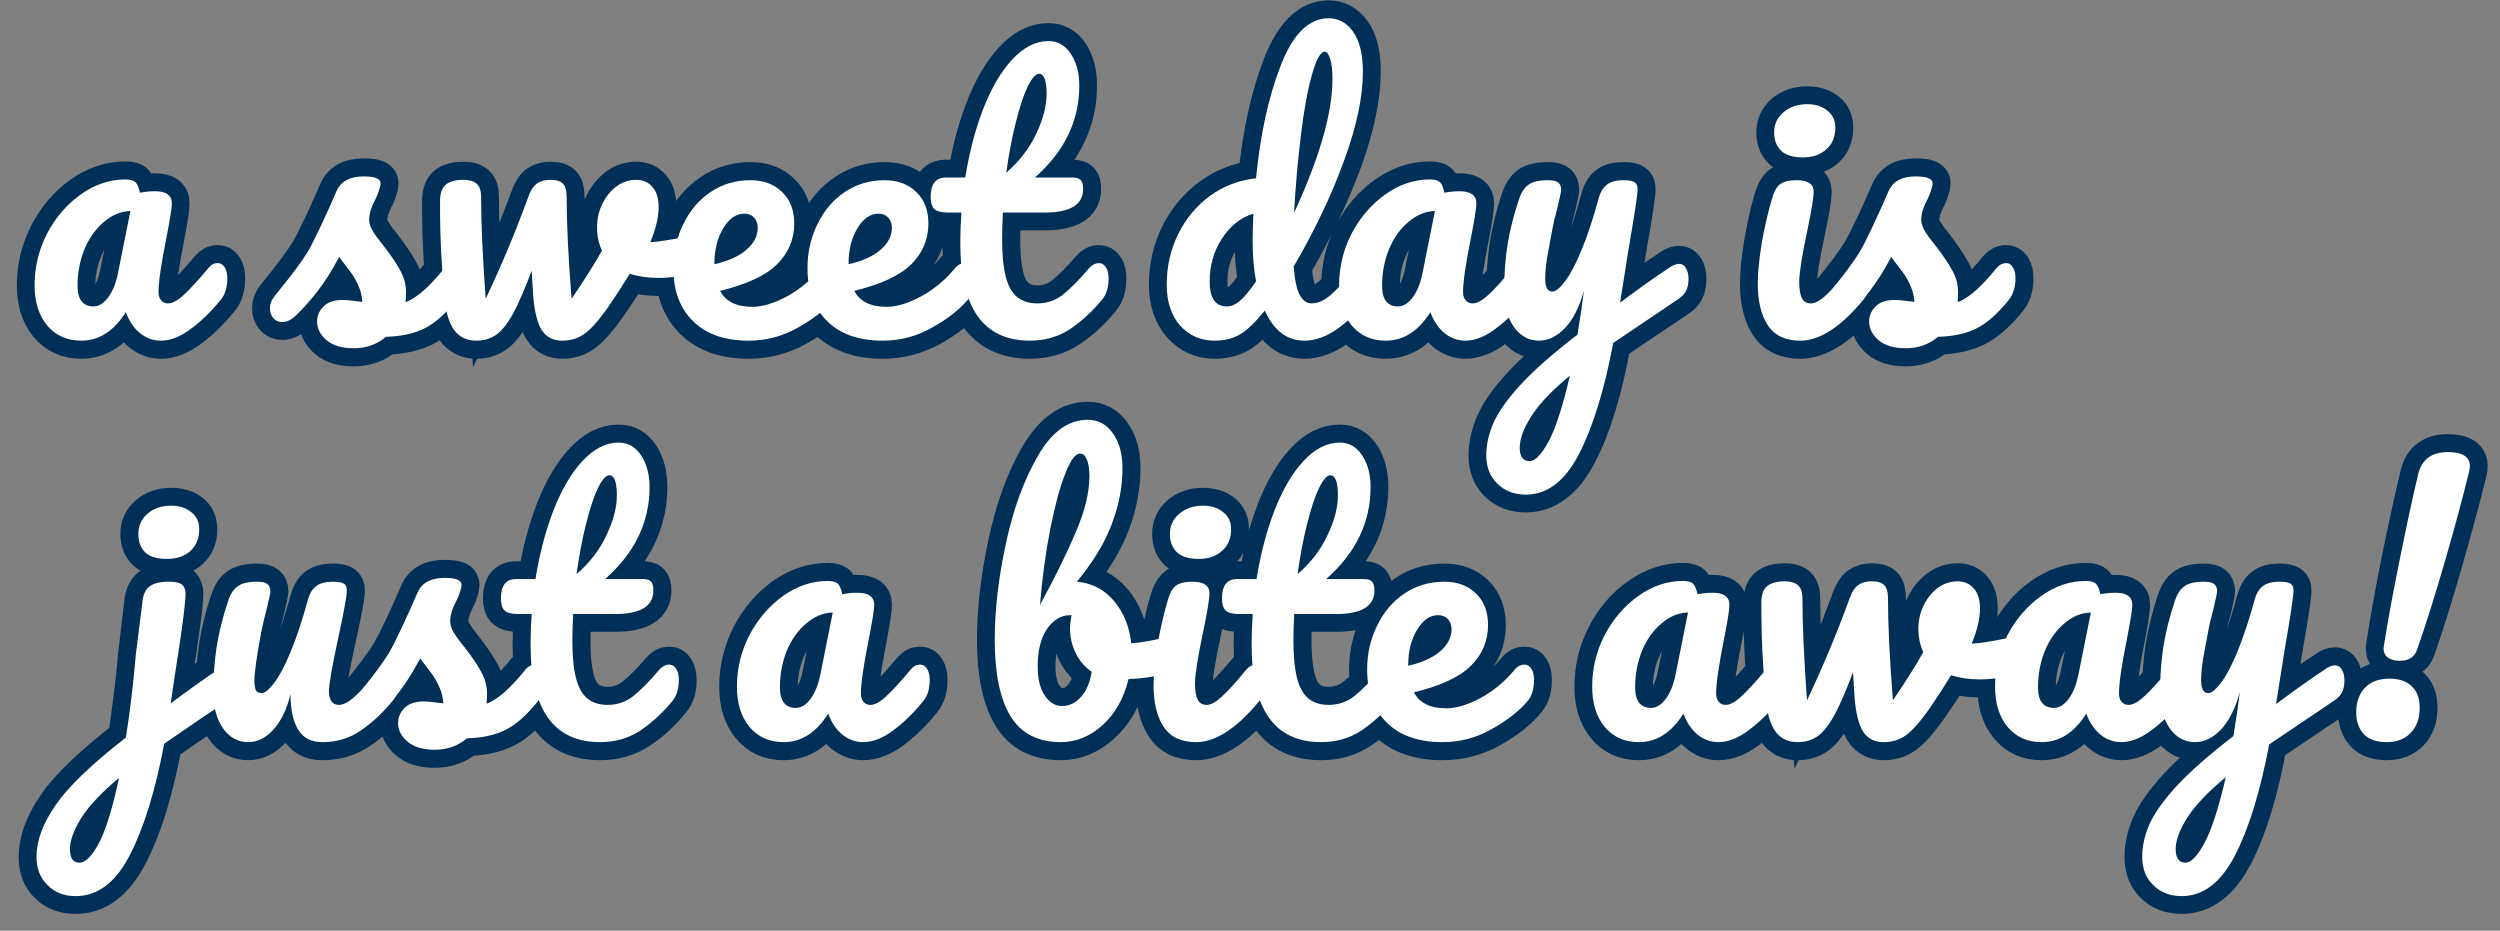
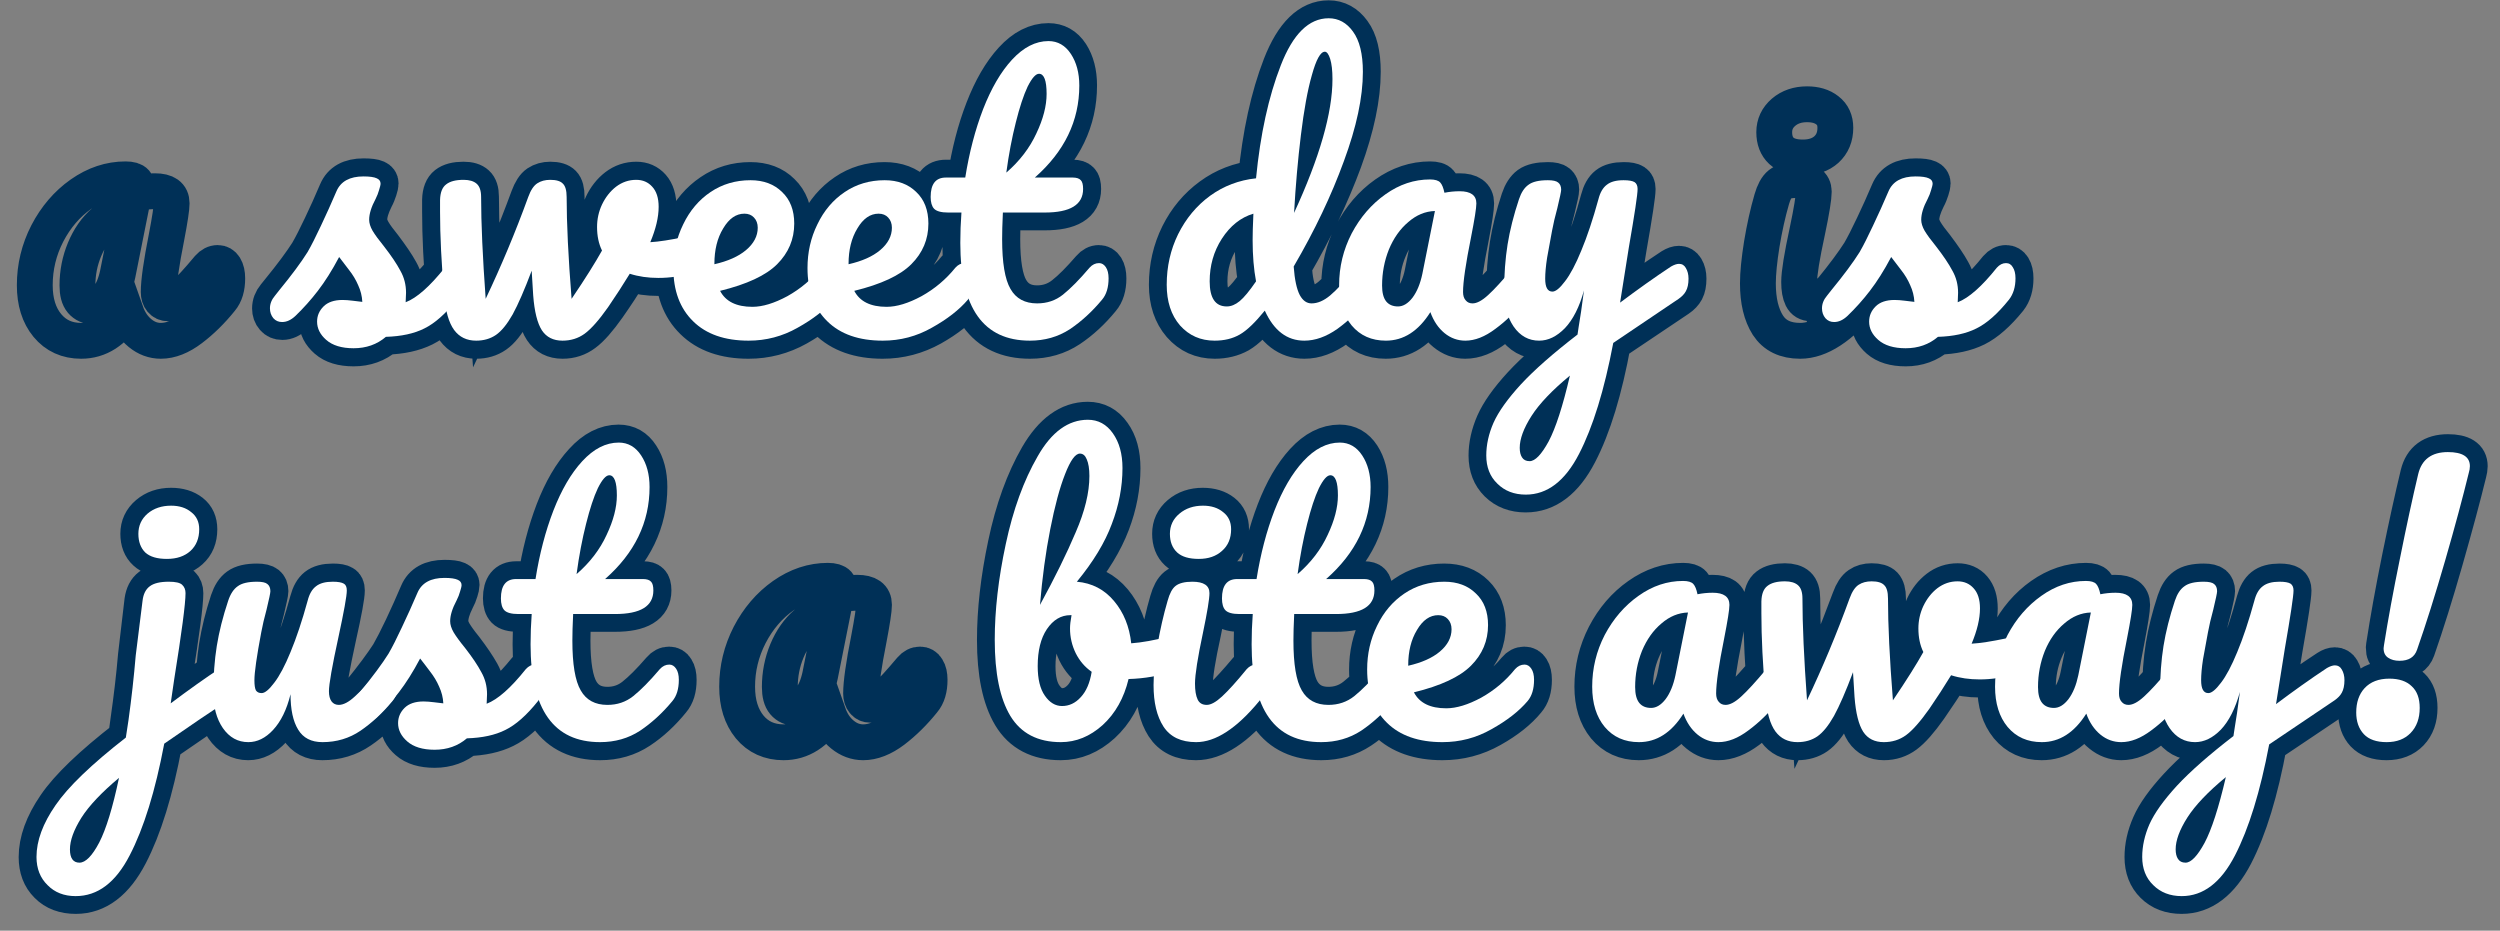
<svg xmlns="http://www.w3.org/2000/svg" width="137" height="51" viewBox="0 0 137 51" fill="none">
  <rect x="0" y="0" width="137" height="51" fill="#808080" stroke="none" />
-   <path d="M4.447 18.677C3.676 18.677 3.057 18.396 2.593 17.833C2.135 17.276 1.906 16.542 1.906 15.63C1.906 14.63 2.135 13.682 2.593 12.792C3.057 11.901 3.671 11.182 4.437 10.641C5.208 10.099 6.02 9.828 6.88 9.828C7.156 9.828 7.338 9.88 7.432 9.99C7.525 10.094 7.603 10.287 7.666 10.557C7.932 10.505 8.202 10.479 8.489 10.479C9.103 10.479 9.406 10.698 9.406 11.141C9.406 11.401 9.312 12.026 9.124 13.005C8.838 14.443 8.697 15.443 8.697 16.005C8.697 16.188 8.744 16.338 8.838 16.453C8.932 16.562 9.051 16.62 9.202 16.62C9.442 16.62 9.728 16.469 10.062 16.162C10.4 15.854 10.854 15.359 11.426 14.672C11.578 14.5 11.744 14.412 11.932 14.412C12.093 14.412 12.223 14.49 12.312 14.635C12.406 14.787 12.453 14.995 12.453 15.255C12.453 15.755 12.338 16.141 12.104 16.417C11.593 17.052 11.046 17.588 10.473 18.021C9.9 18.458 9.343 18.677 8.812 18.677C8.4 18.677 8.02 18.537 7.676 18.255C7.333 17.974 7.072 17.594 6.9 17.104C6.249 18.151 5.432 18.677 4.447 18.677ZM5.124 16.792C5.395 16.792 5.661 16.63 5.911 16.307C6.161 15.979 6.338 15.547 6.452 15.01L7.14 11.568C6.619 11.578 6.135 11.776 5.692 12.156C5.249 12.537 4.895 13.042 4.635 13.667C4.374 14.292 4.244 14.948 4.244 15.646C4.244 16.037 4.317 16.323 4.473 16.51C4.635 16.698 4.848 16.792 5.124 16.792ZM19.38 19.094C18.729 19.094 18.234 18.943 17.89 18.641C17.546 18.338 17.374 18.005 17.374 17.63C17.374 17.307 17.494 17.026 17.734 16.792C17.968 16.552 18.317 16.432 18.781 16.432C18.942 16.432 19.135 16.448 19.348 16.479C19.567 16.51 19.734 16.531 19.848 16.547C19.838 16.219 19.765 15.917 19.635 15.63C19.499 15.344 19.338 15.068 19.135 14.797C18.937 14.526 18.749 14.292 18.572 14.094C18.187 14.833 17.801 15.443 17.421 15.932C17.046 16.417 16.63 16.875 16.182 17.312C15.952 17.537 15.718 17.646 15.468 17.646C15.27 17.646 15.109 17.578 14.984 17.432C14.859 17.292 14.796 17.109 14.796 16.901C14.796 16.651 14.885 16.417 15.057 16.208L15.301 15.906C15.989 15.062 16.505 14.365 16.854 13.818C17.067 13.453 17.312 12.969 17.598 12.365C17.89 11.755 18.171 11.13 18.447 10.479C18.682 9.932 19.171 9.661 19.921 9.661C20.27 9.661 20.515 9.693 20.65 9.755C20.791 9.818 20.859 9.917 20.859 10.052C20.859 10.13 20.833 10.245 20.781 10.406C20.729 10.568 20.666 10.734 20.577 10.896C20.354 11.344 20.239 11.724 20.239 12.037C20.239 12.224 20.307 12.432 20.437 12.656C20.567 12.88 20.77 13.156 21.046 13.495C21.442 14.021 21.744 14.463 21.947 14.833C22.156 15.203 22.26 15.604 22.26 16.042C22.26 16.167 22.249 16.338 22.223 16.568C22.833 16.328 23.551 15.698 24.374 14.672C24.525 14.5 24.692 14.412 24.88 14.412C25.041 14.412 25.171 14.49 25.26 14.635C25.354 14.787 25.4 14.995 25.4 15.255C25.4 15.729 25.286 16.115 25.051 16.417C24.426 17.188 23.827 17.713 23.26 17.995C22.692 18.276 21.994 18.427 21.161 18.453C20.661 18.88 20.067 19.094 19.38 19.094ZM38.031 12.896C38.072 12.885 38.135 12.88 38.218 12.88C38.406 12.88 38.551 12.943 38.65 13.068C38.749 13.193 38.796 13.359 38.796 13.568C38.796 13.953 38.723 14.26 38.572 14.479C38.426 14.698 38.202 14.854 37.906 14.953C37.327 15.141 36.718 15.234 36.067 15.234C35.52 15.234 34.999 15.162 34.515 15.01C34.15 15.599 33.755 16.203 33.317 16.828C32.817 17.537 32.39 18.021 32.036 18.281C31.682 18.547 31.281 18.677 30.827 18.677C30.327 18.677 29.952 18.484 29.697 18.099C29.442 17.713 29.281 17.078 29.218 16.193L29.13 14.823C28.744 15.875 28.395 16.672 28.088 17.219C27.781 17.766 27.479 18.146 27.171 18.359C26.864 18.573 26.505 18.677 26.098 18.677C25.583 18.677 25.182 18.474 24.89 18.078C24.598 17.677 24.416 17.052 24.338 16.193C24.187 14.443 24.114 12.917 24.114 11.604V10.953C24.124 10.542 24.239 10.255 24.447 10.094C24.661 9.927 24.979 9.844 25.4 9.844C25.729 9.844 25.968 9.917 26.124 10.062C26.281 10.203 26.359 10.443 26.359 10.781C26.359 12.219 26.442 14.083 26.619 16.38C27.468 14.594 28.249 12.734 28.958 10.802C29.098 10.427 29.26 10.172 29.452 10.042C29.65 9.911 29.885 9.844 30.156 9.844C30.494 9.844 30.723 9.917 30.854 10.052C30.989 10.188 31.051 10.432 31.051 10.781C31.051 12.219 31.14 14.083 31.317 16.38C32.067 15.266 32.624 14.38 32.999 13.719C32.812 13.359 32.718 12.927 32.718 12.427C32.718 12.005 32.812 11.594 32.999 11.193C33.187 10.797 33.442 10.469 33.765 10.219C34.093 9.969 34.458 9.844 34.869 9.844C35.234 9.844 35.525 9.974 35.749 10.229C35.973 10.484 36.088 10.859 36.088 11.344C36.088 11.906 35.937 12.547 35.64 13.271C36.114 13.25 36.744 13.151 37.531 12.99L38.031 12.896ZM45.515 14.412C45.676 14.412 45.807 14.49 45.895 14.635C45.994 14.787 46.041 14.995 46.041 15.255C46.041 15.755 45.921 16.141 45.682 16.417C45.223 16.974 44.572 17.495 43.728 17.969C42.89 18.438 41.984 18.677 41.025 18.677C39.713 18.677 38.697 18.323 37.973 17.609C37.249 16.901 36.89 15.927 36.89 14.693C36.89 13.833 37.072 13.031 37.432 12.292C37.796 11.547 38.296 10.958 38.942 10.521C39.583 10.083 40.312 9.865 41.119 9.865C41.843 9.865 42.421 10.083 42.853 10.516C43.296 10.943 43.515 11.526 43.515 12.26C43.515 13.12 43.202 13.859 42.588 14.479C41.973 15.094 40.926 15.583 39.452 15.943C39.765 16.521 40.359 16.807 41.228 16.807C41.791 16.807 42.432 16.609 43.15 16.219C43.869 15.823 44.489 15.312 45.01 14.672C45.161 14.5 45.327 14.412 45.515 14.412ZM40.801 11.703C40.338 11.703 39.952 11.969 39.63 12.505C39.312 13.042 39.156 13.688 39.156 14.453V14.49C39.89 14.312 40.468 14.052 40.89 13.703C41.317 13.349 41.531 12.948 41.531 12.484C41.531 12.25 41.468 12.057 41.333 11.917C41.202 11.771 41.025 11.703 40.801 11.703ZM52.869 14.412C53.031 14.412 53.161 14.49 53.249 14.635C53.343 14.787 53.39 14.995 53.39 15.255C53.39 15.755 53.275 16.141 53.036 16.417C52.577 16.974 51.926 17.495 51.083 17.969C50.239 18.438 49.338 18.677 48.374 18.677C47.067 18.677 46.051 18.323 45.327 17.609C44.603 16.901 44.244 15.927 44.244 14.693C44.244 13.833 44.426 13.031 44.786 12.292C45.15 11.547 45.65 10.958 46.296 10.521C46.937 10.083 47.661 9.865 48.473 9.865C49.192 9.865 49.775 10.083 50.208 10.516C50.645 10.943 50.864 11.526 50.864 12.26C50.864 13.12 50.557 13.859 49.937 14.479C49.322 15.094 48.281 15.583 46.807 15.943C47.119 16.521 47.713 16.807 48.583 16.807C49.145 16.807 49.786 16.609 50.499 16.219C51.218 15.823 51.843 15.312 52.364 14.672C52.515 14.5 52.682 14.412 52.869 14.412ZM48.15 11.703C47.692 11.703 47.301 11.969 46.984 12.505C46.666 13.042 46.51 13.688 46.51 14.453V14.49C47.244 14.312 47.822 14.052 48.244 13.703C48.671 13.349 48.885 12.948 48.885 12.484C48.885 12.25 48.817 12.057 48.687 11.917C48.557 11.771 48.38 11.703 48.15 11.703ZM60.218 14.412C60.385 14.412 60.51 14.49 60.603 14.635C60.697 14.787 60.744 14.995 60.744 15.255C60.744 15.755 60.624 16.141 60.39 16.417C59.853 17.073 59.265 17.62 58.63 18.042C57.994 18.463 57.265 18.677 56.442 18.677C53.895 18.677 52.624 16.885 52.624 13.307C52.624 12.76 52.645 12.203 52.682 11.641H51.952C51.577 11.641 51.322 11.573 51.192 11.438C51.062 11.297 50.999 11.083 50.999 10.781C50.999 10.083 51.275 9.734 51.838 9.734H52.906C53.119 8.365 53.442 7.109 53.88 5.979C54.317 4.844 54.843 3.938 55.458 3.266C56.077 2.589 56.744 2.25 57.452 2.25C57.973 2.25 58.385 2.479 58.687 2.943C58.984 3.406 59.135 3.984 59.135 4.682C59.135 6.62 58.327 8.302 56.702 9.734H58.801C58.999 9.734 59.145 9.781 59.228 9.87C59.317 9.953 59.359 10.115 59.359 10.354C59.359 11.213 58.656 11.641 57.244 11.641H54.963C54.937 12.266 54.926 12.755 54.926 13.104C54.926 14.401 55.077 15.312 55.385 15.833C55.692 16.359 56.176 16.62 56.833 16.62C57.369 16.62 57.843 16.458 58.255 16.135C58.671 15.812 59.156 15.323 59.718 14.672C59.864 14.5 60.036 14.412 60.218 14.412ZM56.947 4.047C56.76 4.047 56.551 4.281 56.317 4.75C56.088 5.219 55.874 5.865 55.666 6.693C55.458 7.521 55.286 8.443 55.15 9.453C55.885 8.818 56.437 8.104 56.807 7.312C57.176 6.521 57.359 5.797 57.359 5.151C57.359 4.411 57.223 4.047 56.947 4.047ZM74.812 14.412C74.973 14.412 75.103 14.49 75.197 14.635C75.291 14.787 75.338 14.995 75.338 15.255C75.338 15.755 75.218 16.141 74.984 16.417C74.473 17.037 73.911 17.573 73.296 18.016C72.687 18.453 72.083 18.677 71.484 18.677C70.536 18.677 69.812 18.12 69.317 17.01C68.791 17.672 68.333 18.115 67.942 18.344C67.546 18.562 67.088 18.677 66.567 18.677C65.801 18.677 65.176 18.391 64.682 17.828C64.192 17.26 63.942 16.521 63.942 15.609C63.942 14.609 64.156 13.688 64.577 12.833C65.004 11.979 65.588 11.281 66.327 10.74C67.072 10.193 67.906 9.875 68.827 9.771C69.062 7.354 69.515 5.286 70.182 3.568C70.853 1.854 71.728 1 72.812 1C73.348 1 73.796 1.245 74.145 1.729C74.504 2.214 74.682 2.948 74.682 3.938C74.682 5.333 74.338 6.969 73.656 8.839C72.968 10.708 72.051 12.63 70.906 14.599C70.952 15.323 71.062 15.838 71.228 16.156C71.4 16.463 71.614 16.62 71.879 16.62C72.213 16.62 72.557 16.469 72.906 16.172C73.254 15.87 73.723 15.37 74.312 14.672C74.463 14.5 74.629 14.412 74.812 14.412ZM72.609 2.828C72.369 2.828 72.135 3.25 71.895 4.094C71.656 4.938 71.458 6.036 71.286 7.396C71.119 8.755 70.999 10.177 70.921 11.662C72.322 8.62 73.02 6.172 73.02 4.328C73.02 3.854 72.978 3.484 72.895 3.224C72.817 2.964 72.718 2.828 72.609 2.828ZM67.218 16.792C67.458 16.792 67.692 16.693 67.932 16.5C68.166 16.307 68.468 15.948 68.827 15.422C68.702 14.75 68.64 13.995 68.64 13.156C68.64 12.859 68.65 12.375 68.682 11.703C67.989 11.912 67.421 12.37 66.963 13.078C66.51 13.781 66.281 14.562 66.281 15.422C66.281 16.333 66.593 16.792 67.218 16.792ZM75.937 18.677C75.161 18.677 74.546 18.396 74.083 17.833C73.619 17.276 73.39 16.542 73.39 15.63C73.39 14.63 73.619 13.682 74.083 12.792C74.546 11.901 75.161 11.182 75.926 10.641C76.692 10.099 77.51 9.828 78.369 9.828C78.645 9.828 78.827 9.88 78.916 9.99C79.015 10.094 79.093 10.287 79.156 10.557C79.416 10.505 79.692 10.479 79.978 10.479C80.588 10.479 80.895 10.698 80.895 11.141C80.895 11.401 80.801 12.026 80.614 13.005C80.327 14.443 80.182 15.443 80.182 16.005C80.182 16.188 80.228 16.338 80.322 16.453C80.421 16.562 80.541 16.62 80.692 16.62C80.926 16.62 81.213 16.469 81.551 16.162C81.885 15.854 82.343 15.359 82.916 14.672C83.062 14.5 83.234 14.412 83.421 14.412C83.583 14.412 83.708 14.49 83.801 14.635C83.895 14.787 83.942 14.995 83.942 15.255C83.942 15.755 83.827 16.141 83.593 16.417C83.077 17.052 82.536 17.588 81.958 18.021C81.39 18.458 80.833 18.677 80.296 18.677C79.885 18.677 79.51 18.537 79.166 18.255C78.822 17.974 78.562 17.594 78.39 17.104C77.739 18.151 76.921 18.677 75.937 18.677ZM76.614 16.792C76.885 16.792 77.145 16.63 77.395 16.307C77.645 15.979 77.827 15.547 77.942 15.01L78.629 11.568C78.109 11.578 77.624 11.776 77.176 12.156C76.734 12.537 76.385 13.042 76.124 13.667C75.859 14.292 75.728 14.948 75.728 15.646C75.728 16.037 75.807 16.323 75.963 16.51C76.119 16.698 76.338 16.792 76.614 16.792ZM92.01 14.453C92.171 14.453 92.296 14.526 92.39 14.682C92.484 14.838 92.531 15.037 92.531 15.271C92.531 15.557 92.484 15.787 92.4 15.948C92.312 16.109 92.176 16.255 91.989 16.38L88.395 18.792C87.926 21.37 87.307 23.401 86.536 24.88C85.77 26.359 84.796 27.099 83.609 27.099C82.973 27.099 82.458 26.901 82.057 26.51C81.656 26.115 81.458 25.604 81.458 24.963C81.458 24.38 81.593 23.776 81.859 23.167C82.129 22.557 82.624 21.854 83.353 21.062C84.083 20.271 85.119 19.365 86.452 18.344L86.51 17.912C86.593 17.448 86.692 16.787 86.807 15.927C86.557 16.823 86.208 17.51 85.754 17.979C85.307 18.443 84.833 18.677 84.338 18.677C83.775 18.677 83.317 18.417 82.963 17.906C82.609 17.385 82.432 16.74 82.432 15.969C82.432 15.031 82.494 14.172 82.619 13.391C82.744 12.609 82.947 11.787 83.234 10.917C83.359 10.542 83.536 10.271 83.754 10.109C83.978 9.948 84.338 9.865 84.822 9.865C85.098 9.865 85.291 9.906 85.395 9.995C85.504 10.083 85.557 10.219 85.557 10.391C85.557 10.49 85.489 10.828 85.348 11.401C85.223 11.865 85.124 12.281 85.046 12.656C84.947 13.167 84.859 13.656 84.786 14.125C84.713 14.594 84.676 14.974 84.676 15.271C84.676 15.75 84.807 15.984 85.067 15.984C85.254 15.984 85.489 15.797 85.77 15.422C86.051 15.047 86.348 14.479 86.666 13.719C86.984 12.958 87.296 12.026 87.593 10.917C87.692 10.542 87.843 10.271 88.051 10.109C88.254 9.948 88.567 9.865 88.978 9.865C89.265 9.865 89.463 9.901 89.577 9.979C89.687 10.052 89.744 10.177 89.744 10.354C89.744 10.662 89.583 11.734 89.26 13.568L88.77 16.583C89.734 15.859 90.671 15.198 91.583 14.599C91.744 14.5 91.885 14.453 92.01 14.453ZM83.817 25.281C84.124 25.281 84.473 24.917 84.859 24.193C85.249 23.474 85.635 22.271 86.02 20.583C85.062 21.396 84.364 22.135 83.932 22.807C83.504 23.474 83.291 24.057 83.291 24.552C83.291 24.766 83.327 24.938 83.411 25.073C83.489 25.213 83.624 25.281 83.817 25.281ZM98.801 8.63C98.275 8.63 97.885 8.51 97.619 8.266C97.359 8.021 97.228 7.682 97.228 7.245C97.228 6.807 97.4 6.443 97.739 6.151C98.083 5.859 98.51 5.714 99.025 5.714C99.484 5.714 99.859 5.823 100.145 6.052C100.432 6.271 100.577 6.589 100.577 7.005C100.577 7.5 100.411 7.896 100.088 8.193C99.765 8.484 99.333 8.63 98.801 8.63ZM98.65 18.677C97.838 18.677 97.249 18.391 96.879 17.818C96.515 17.245 96.333 16.484 96.333 15.531C96.333 14.974 96.406 14.25 96.546 13.375C96.692 12.495 96.874 11.672 97.093 10.917C97.208 10.516 97.359 10.24 97.541 10.094C97.734 9.943 98.031 9.865 98.442 9.865C99.077 9.865 99.395 10.078 99.395 10.505C99.395 10.812 99.281 11.537 99.041 12.672C98.744 14.042 98.593 14.974 98.593 15.458C98.593 15.833 98.645 16.12 98.744 16.323C98.843 16.521 99.01 16.62 99.244 16.62C99.473 16.62 99.754 16.463 100.088 16.156C100.426 15.838 100.874 15.349 101.437 14.672C101.588 14.5 101.755 14.412 101.942 14.412C102.103 14.412 102.234 14.49 102.327 14.635C102.421 14.787 102.468 14.995 102.468 15.255C102.468 15.755 102.348 16.141 102.109 16.417C100.88 17.922 99.723 18.677 98.65 18.677ZM104.432 19.094C103.781 19.094 103.286 18.943 102.942 18.641C102.598 18.338 102.426 18.005 102.426 17.63C102.426 17.307 102.546 17.026 102.786 16.792C103.02 16.552 103.369 16.432 103.833 16.432C103.994 16.432 104.187 16.448 104.4 16.479C104.619 16.51 104.786 16.531 104.9 16.547C104.89 16.219 104.817 15.917 104.687 15.63C104.557 15.344 104.39 15.068 104.187 14.797C103.989 14.526 103.801 14.292 103.624 14.094C103.239 14.833 102.853 15.443 102.473 15.932C102.098 16.417 101.682 16.875 101.234 17.312C101.004 17.537 100.77 17.646 100.52 17.646C100.322 17.646 100.161 17.578 100.036 17.432C99.911 17.292 99.848 17.109 99.848 16.901C99.848 16.651 99.937 16.417 100.109 16.208L100.353 15.906C101.041 15.062 101.557 14.365 101.906 13.818C102.119 13.453 102.364 12.969 102.65 12.365C102.942 11.755 103.223 11.13 103.499 10.479C103.734 9.932 104.223 9.661 104.973 9.661C105.322 9.661 105.567 9.693 105.702 9.755C105.843 9.818 105.911 9.917 105.911 10.052C105.911 10.13 105.885 10.245 105.833 10.406C105.781 10.568 105.718 10.734 105.629 10.896C105.406 11.344 105.291 11.724 105.291 12.037C105.291 12.224 105.359 12.432 105.489 12.656C105.619 12.88 105.822 13.156 106.098 13.495C106.494 14.021 106.796 14.463 106.999 14.833C107.208 15.203 107.312 15.604 107.312 16.042C107.312 16.167 107.301 16.338 107.275 16.568C107.885 16.328 108.603 15.698 109.426 14.672C109.577 14.5 109.744 14.412 109.932 14.412C110.093 14.412 110.223 14.49 110.312 14.635C110.406 14.787 110.452 14.995 110.452 15.255C110.452 15.729 110.338 16.115 110.103 16.417C109.478 17.188 108.879 17.713 108.312 17.995C107.744 18.276 107.046 18.427 106.213 18.453C105.713 18.88 105.119 19.094 104.432 19.094Z" stroke="#003057" stroke-width="1.964" />
-   <path d="M4.458 18.668C3.677 18.668 3.052 18.392 2.583 17.834C2.125 17.282 1.896 16.543 1.896 15.626C1.896 14.626 2.125 13.683 2.583 12.793C3.052 11.907 3.672 11.188 4.437 10.647C5.198 10.105 6.01 9.834 6.875 9.834C7.151 9.834 7.339 9.892 7.437 10.001C7.531 10.1 7.609 10.287 7.667 10.563C7.927 10.511 8.208 10.48 8.5 10.48C9.109 10.48 9.417 10.704 9.417 11.147C9.417 11.397 9.318 12.017 9.125 13.001C8.833 14.449 8.687 15.449 8.687 16.001C8.687 16.199 8.734 16.35 8.833 16.459C8.927 16.574 9.052 16.626 9.208 16.626C9.443 16.626 9.729 16.475 10.062 16.168C10.396 15.866 10.854 15.366 11.438 14.668C11.573 14.501 11.74 14.418 11.938 14.418C12.088 14.418 12.213 14.496 12.312 14.647C12.406 14.787 12.458 14.991 12.458 15.251C12.458 15.751 12.338 16.142 12.104 16.418C11.588 17.058 11.042 17.595 10.458 18.022C9.885 18.454 9.339 18.668 8.812 18.668C8.396 18.668 8.01 18.532 7.667 18.251C7.333 17.975 7.073 17.595 6.896 17.105C6.24 18.147 5.427 18.668 4.458 18.668ZM5.125 16.793C5.401 16.793 5.667 16.636 5.917 16.314C6.167 15.98 6.344 15.543 6.458 15.001L7.146 11.563C6.615 11.579 6.13 11.782 5.687 12.168C5.24 12.543 4.885 13.043 4.625 13.668C4.375 14.293 4.25 14.954 4.25 15.647C4.25 16.037 4.323 16.329 4.479 16.522C4.63 16.704 4.844 16.793 5.125 16.793Z" fill="white" />
+   <path d="M4.447 18.677C3.676 18.677 3.057 18.396 2.593 17.833C2.135 17.276 1.906 16.542 1.906 15.63C1.906 14.63 2.135 13.682 2.593 12.792C3.057 11.901 3.671 11.182 4.437 10.641C5.208 10.099 6.02 9.828 6.88 9.828C7.156 9.828 7.338 9.88 7.432 9.99C7.525 10.094 7.603 10.287 7.666 10.557C7.932 10.505 8.202 10.479 8.489 10.479C9.103 10.479 9.406 10.698 9.406 11.141C9.406 11.401 9.312 12.026 9.124 13.005C8.838 14.443 8.697 15.443 8.697 16.005C8.697 16.188 8.744 16.338 8.838 16.453C8.932 16.562 9.051 16.62 9.202 16.62C9.442 16.62 9.728 16.469 10.062 16.162C10.4 15.854 10.854 15.359 11.426 14.672C11.578 14.5 11.744 14.412 11.932 14.412C12.093 14.412 12.223 14.49 12.312 14.635C12.406 14.787 12.453 14.995 12.453 15.255C12.453 15.755 12.338 16.141 12.104 16.417C11.593 17.052 11.046 17.588 10.473 18.021C9.9 18.458 9.343 18.677 8.812 18.677C8.4 18.677 8.02 18.537 7.676 18.255C7.333 17.974 7.072 17.594 6.9 17.104C6.249 18.151 5.432 18.677 4.447 18.677ZM5.124 16.792C5.395 16.792 5.661 16.63 5.911 16.307C6.161 15.979 6.338 15.547 6.452 15.01L7.14 11.568C6.619 11.578 6.135 11.776 5.692 12.156C5.249 12.537 4.895 13.042 4.635 13.667C4.374 14.292 4.244 14.948 4.244 15.646C4.244 16.037 4.317 16.323 4.473 16.51C4.635 16.698 4.848 16.792 5.124 16.792ZM19.38 19.094C18.729 19.094 18.234 18.943 17.89 18.641C17.546 18.338 17.374 18.005 17.374 17.63C17.374 17.307 17.494 17.026 17.734 16.792C17.968 16.552 18.317 16.432 18.781 16.432C18.942 16.432 19.135 16.448 19.348 16.479C19.567 16.51 19.734 16.531 19.848 16.547C19.838 16.219 19.765 15.917 19.635 15.63C19.499 15.344 19.338 15.068 19.135 14.797C18.937 14.526 18.749 14.292 18.572 14.094C18.187 14.833 17.801 15.443 17.421 15.932C17.046 16.417 16.63 16.875 16.182 17.312C15.952 17.537 15.718 17.646 15.468 17.646C15.27 17.646 15.109 17.578 14.984 17.432C14.859 17.292 14.796 17.109 14.796 16.901C14.796 16.651 14.885 16.417 15.057 16.208L15.301 15.906C15.989 15.062 16.505 14.365 16.854 13.818C17.067 13.453 17.312 12.969 17.598 12.365C17.89 11.755 18.171 11.13 18.447 10.479C18.682 9.932 19.171 9.661 19.921 9.661C20.27 9.661 20.515 9.693 20.65 9.755C20.791 9.818 20.859 9.917 20.859 10.052C20.859 10.13 20.833 10.245 20.781 10.406C20.729 10.568 20.666 10.734 20.577 10.896C20.354 11.344 20.239 11.724 20.239 12.037C20.239 12.224 20.307 12.432 20.437 12.656C20.567 12.88 20.77 13.156 21.046 13.495C21.442 14.021 21.744 14.463 21.947 14.833C22.156 15.203 22.26 15.604 22.26 16.042C22.26 16.167 22.249 16.338 22.223 16.568C22.833 16.328 23.551 15.698 24.374 14.672C24.525 14.5 24.692 14.412 24.88 14.412C25.041 14.412 25.171 14.49 25.26 14.635C25.354 14.787 25.4 14.995 25.4 15.255C25.4 15.729 25.286 16.115 25.051 16.417C24.426 17.188 23.827 17.713 23.26 17.995C22.692 18.276 21.994 18.427 21.161 18.453C20.661 18.88 20.067 19.094 19.38 19.094ZM38.031 12.896C38.072 12.885 38.135 12.88 38.218 12.88C38.406 12.88 38.551 12.943 38.65 13.068C38.749 13.193 38.796 13.359 38.796 13.568C38.796 13.953 38.723 14.26 38.572 14.479C38.426 14.698 38.202 14.854 37.906 14.953C37.327 15.141 36.718 15.234 36.067 15.234C35.52 15.234 34.999 15.162 34.515 15.01C34.15 15.599 33.755 16.203 33.317 16.828C32.817 17.537 32.39 18.021 32.036 18.281C31.682 18.547 31.281 18.677 30.827 18.677C30.327 18.677 29.952 18.484 29.697 18.099C29.442 17.713 29.281 17.078 29.218 16.193L29.13 14.823C28.744 15.875 28.395 16.672 28.088 17.219C27.781 17.766 27.479 18.146 27.171 18.359C26.864 18.573 26.505 18.677 26.098 18.677C25.583 18.677 25.182 18.474 24.89 18.078C24.598 17.677 24.416 17.052 24.338 16.193C24.187 14.443 24.114 12.917 24.114 11.604V10.953C24.124 10.542 24.239 10.255 24.447 10.094C24.661 9.927 24.979 9.844 25.4 9.844C25.729 9.844 25.968 9.917 26.124 10.062C26.281 10.203 26.359 10.443 26.359 10.781C26.359 12.219 26.442 14.083 26.619 16.38C27.468 14.594 28.249 12.734 28.958 10.802C29.098 10.427 29.26 10.172 29.452 10.042C29.65 9.911 29.885 9.844 30.156 9.844C30.494 9.844 30.723 9.917 30.854 10.052C30.989 10.188 31.051 10.432 31.051 10.781C31.051 12.219 31.14 14.083 31.317 16.38C32.067 15.266 32.624 14.38 32.999 13.719C32.812 13.359 32.718 12.927 32.718 12.427C32.718 12.005 32.812 11.594 32.999 11.193C33.187 10.797 33.442 10.469 33.765 10.219C34.093 9.969 34.458 9.844 34.869 9.844C35.234 9.844 35.525 9.974 35.749 10.229C35.973 10.484 36.088 10.859 36.088 11.344C36.088 11.906 35.937 12.547 35.64 13.271C36.114 13.25 36.744 13.151 37.531 12.99L38.031 12.896ZM45.515 14.412C45.676 14.412 45.807 14.49 45.895 14.635C45.994 14.787 46.041 14.995 46.041 15.255C46.041 15.755 45.921 16.141 45.682 16.417C45.223 16.974 44.572 17.495 43.728 17.969C42.89 18.438 41.984 18.677 41.025 18.677C39.713 18.677 38.697 18.323 37.973 17.609C37.249 16.901 36.89 15.927 36.89 14.693C36.89 13.833 37.072 13.031 37.432 12.292C37.796 11.547 38.296 10.958 38.942 10.521C39.583 10.083 40.312 9.865 41.119 9.865C41.843 9.865 42.421 10.083 42.853 10.516C43.296 10.943 43.515 11.526 43.515 12.26C43.515 13.12 43.202 13.859 42.588 14.479C41.973 15.094 40.926 15.583 39.452 15.943C39.765 16.521 40.359 16.807 41.228 16.807C41.791 16.807 42.432 16.609 43.15 16.219C43.869 15.823 44.489 15.312 45.01 14.672C45.161 14.5 45.327 14.412 45.515 14.412ZM40.801 11.703C40.338 11.703 39.952 11.969 39.63 12.505C39.312 13.042 39.156 13.688 39.156 14.453V14.49C39.89 14.312 40.468 14.052 40.89 13.703C41.317 13.349 41.531 12.948 41.531 12.484C41.531 12.25 41.468 12.057 41.333 11.917C41.202 11.771 41.025 11.703 40.801 11.703ZM52.869 14.412C53.031 14.412 53.161 14.49 53.249 14.635C53.343 14.787 53.39 14.995 53.39 15.255C53.39 15.755 53.275 16.141 53.036 16.417C52.577 16.974 51.926 17.495 51.083 17.969C50.239 18.438 49.338 18.677 48.374 18.677C47.067 18.677 46.051 18.323 45.327 17.609C44.603 16.901 44.244 15.927 44.244 14.693C44.244 13.833 44.426 13.031 44.786 12.292C45.15 11.547 45.65 10.958 46.296 10.521C46.937 10.083 47.661 9.865 48.473 9.865C49.192 9.865 49.775 10.083 50.208 10.516C50.645 10.943 50.864 11.526 50.864 12.26C50.864 13.12 50.557 13.859 49.937 14.479C49.322 15.094 48.281 15.583 46.807 15.943C47.119 16.521 47.713 16.807 48.583 16.807C49.145 16.807 49.786 16.609 50.499 16.219C51.218 15.823 51.843 15.312 52.364 14.672C52.515 14.5 52.682 14.412 52.869 14.412ZM48.15 11.703C46.666 13.042 46.51 13.688 46.51 14.453V14.49C47.244 14.312 47.822 14.052 48.244 13.703C48.671 13.349 48.885 12.948 48.885 12.484C48.885 12.25 48.817 12.057 48.687 11.917C48.557 11.771 48.38 11.703 48.15 11.703ZM60.218 14.412C60.385 14.412 60.51 14.49 60.603 14.635C60.697 14.787 60.744 14.995 60.744 15.255C60.744 15.755 60.624 16.141 60.39 16.417C59.853 17.073 59.265 17.62 58.63 18.042C57.994 18.463 57.265 18.677 56.442 18.677C53.895 18.677 52.624 16.885 52.624 13.307C52.624 12.76 52.645 12.203 52.682 11.641H51.952C51.577 11.641 51.322 11.573 51.192 11.438C51.062 11.297 50.999 11.083 50.999 10.781C50.999 10.083 51.275 9.734 51.838 9.734H52.906C53.119 8.365 53.442 7.109 53.88 5.979C54.317 4.844 54.843 3.938 55.458 3.266C56.077 2.589 56.744 2.25 57.452 2.25C57.973 2.25 58.385 2.479 58.687 2.943C58.984 3.406 59.135 3.984 59.135 4.682C59.135 6.62 58.327 8.302 56.702 9.734H58.801C58.999 9.734 59.145 9.781 59.228 9.87C59.317 9.953 59.359 10.115 59.359 10.354C59.359 11.213 58.656 11.641 57.244 11.641H54.963C54.937 12.266 54.926 12.755 54.926 13.104C54.926 14.401 55.077 15.312 55.385 15.833C55.692 16.359 56.176 16.62 56.833 16.62C57.369 16.62 57.843 16.458 58.255 16.135C58.671 15.812 59.156 15.323 59.718 14.672C59.864 14.5 60.036 14.412 60.218 14.412ZM56.947 4.047C56.76 4.047 56.551 4.281 56.317 4.75C56.088 5.219 55.874 5.865 55.666 6.693C55.458 7.521 55.286 8.443 55.15 9.453C55.885 8.818 56.437 8.104 56.807 7.312C57.176 6.521 57.359 5.797 57.359 5.151C57.359 4.411 57.223 4.047 56.947 4.047ZM74.812 14.412C74.973 14.412 75.103 14.49 75.197 14.635C75.291 14.787 75.338 14.995 75.338 15.255C75.338 15.755 75.218 16.141 74.984 16.417C74.473 17.037 73.911 17.573 73.296 18.016C72.687 18.453 72.083 18.677 71.484 18.677C70.536 18.677 69.812 18.12 69.317 17.01C68.791 17.672 68.333 18.115 67.942 18.344C67.546 18.562 67.088 18.677 66.567 18.677C65.801 18.677 65.176 18.391 64.682 17.828C64.192 17.26 63.942 16.521 63.942 15.609C63.942 14.609 64.156 13.688 64.577 12.833C65.004 11.979 65.588 11.281 66.327 10.74C67.072 10.193 67.906 9.875 68.827 9.771C69.062 7.354 69.515 5.286 70.182 3.568C70.853 1.854 71.728 1 72.812 1C73.348 1 73.796 1.245 74.145 1.729C74.504 2.214 74.682 2.948 74.682 3.938C74.682 5.333 74.338 6.969 73.656 8.839C72.968 10.708 72.051 12.63 70.906 14.599C70.952 15.323 71.062 15.838 71.228 16.156C71.4 16.463 71.614 16.62 71.879 16.62C72.213 16.62 72.557 16.469 72.906 16.172C73.254 15.87 73.723 15.37 74.312 14.672C74.463 14.5 74.629 14.412 74.812 14.412ZM72.609 2.828C72.369 2.828 72.135 3.25 71.895 4.094C71.656 4.938 71.458 6.036 71.286 7.396C71.119 8.755 70.999 10.177 70.921 11.662C72.322 8.62 73.02 6.172 73.02 4.328C73.02 3.854 72.978 3.484 72.895 3.224C72.817 2.964 72.718 2.828 72.609 2.828ZM67.218 16.792C67.458 16.792 67.692 16.693 67.932 16.5C68.166 16.307 68.468 15.948 68.827 15.422C68.702 14.75 68.64 13.995 68.64 13.156C68.64 12.859 68.65 12.375 68.682 11.703C67.989 11.912 67.421 12.37 66.963 13.078C66.51 13.781 66.281 14.562 66.281 15.422C66.281 16.333 66.593 16.792 67.218 16.792ZM75.937 18.677C75.161 18.677 74.546 18.396 74.083 17.833C73.619 17.276 73.39 16.542 73.39 15.63C73.39 14.63 73.619 13.682 74.083 12.792C74.546 11.901 75.161 11.182 75.926 10.641C76.692 10.099 77.51 9.828 78.369 9.828C78.645 9.828 78.827 9.88 78.916 9.99C79.015 10.094 79.093 10.287 79.156 10.557C79.416 10.505 79.692 10.479 79.978 10.479C80.588 10.479 80.895 10.698 80.895 11.141C80.895 11.401 80.801 12.026 80.614 13.005C80.327 14.443 80.182 15.443 80.182 16.005C80.182 16.188 80.228 16.338 80.322 16.453C80.421 16.562 80.541 16.62 80.692 16.62C80.926 16.62 81.213 16.469 81.551 16.162C81.885 15.854 82.343 15.359 82.916 14.672C83.062 14.5 83.234 14.412 83.421 14.412C83.583 14.412 83.708 14.49 83.801 14.635C83.895 14.787 83.942 14.995 83.942 15.255C83.942 15.755 83.827 16.141 83.593 16.417C83.077 17.052 82.536 17.588 81.958 18.021C81.39 18.458 80.833 18.677 80.296 18.677C79.885 18.677 79.51 18.537 79.166 18.255C78.822 17.974 78.562 17.594 78.39 17.104C77.739 18.151 76.921 18.677 75.937 18.677ZM76.614 16.792C76.885 16.792 77.145 16.63 77.395 16.307C77.645 15.979 77.827 15.547 77.942 15.01L78.629 11.568C78.109 11.578 77.624 11.776 77.176 12.156C76.734 12.537 76.385 13.042 76.124 13.667C75.859 14.292 75.728 14.948 75.728 15.646C75.728 16.037 75.807 16.323 75.963 16.51C76.119 16.698 76.338 16.792 76.614 16.792ZM92.01 14.453C92.171 14.453 92.296 14.526 92.39 14.682C92.484 14.838 92.531 15.037 92.531 15.271C92.531 15.557 92.484 15.787 92.4 15.948C92.312 16.109 92.176 16.255 91.989 16.38L88.395 18.792C87.926 21.37 87.307 23.401 86.536 24.88C85.77 26.359 84.796 27.099 83.609 27.099C82.973 27.099 82.458 26.901 82.057 26.51C81.656 26.115 81.458 25.604 81.458 24.963C81.458 24.38 81.593 23.776 81.859 23.167C82.129 22.557 82.624 21.854 83.353 21.062C84.083 20.271 85.119 19.365 86.452 18.344L86.51 17.912C86.593 17.448 86.692 16.787 86.807 15.927C86.557 16.823 86.208 17.51 85.754 17.979C85.307 18.443 84.833 18.677 84.338 18.677C83.775 18.677 83.317 18.417 82.963 17.906C82.609 17.385 82.432 16.74 82.432 15.969C82.432 15.031 82.494 14.172 82.619 13.391C82.744 12.609 82.947 11.787 83.234 10.917C83.359 10.542 83.536 10.271 83.754 10.109C83.978 9.948 84.338 9.865 84.822 9.865C85.098 9.865 85.291 9.906 85.395 9.995C85.504 10.083 85.557 10.219 85.557 10.391C85.557 10.49 85.489 10.828 85.348 11.401C85.223 11.865 85.124 12.281 85.046 12.656C84.947 13.167 84.859 13.656 84.786 14.125C84.713 14.594 84.676 14.974 84.676 15.271C84.676 15.75 84.807 15.984 85.067 15.984C85.254 15.984 85.489 15.797 85.77 15.422C86.051 15.047 86.348 14.479 86.666 13.719C86.984 12.958 87.296 12.026 87.593 10.917C87.692 10.542 87.843 10.271 88.051 10.109C88.254 9.948 88.567 9.865 88.978 9.865C89.265 9.865 89.463 9.901 89.577 9.979C89.687 10.052 89.744 10.177 89.744 10.354C89.744 10.662 89.583 11.734 89.26 13.568L88.77 16.583C89.734 15.859 90.671 15.198 91.583 14.599C91.744 14.5 91.885 14.453 92.01 14.453ZM83.817 25.281C84.124 25.281 84.473 24.917 84.859 24.193C85.249 23.474 85.635 22.271 86.02 20.583C85.062 21.396 84.364 22.135 83.932 22.807C83.504 23.474 83.291 24.057 83.291 24.552C83.291 24.766 83.327 24.938 83.411 25.073C83.489 25.213 83.624 25.281 83.817 25.281ZM98.801 8.63C98.275 8.63 97.885 8.51 97.619 8.266C97.359 8.021 97.228 7.682 97.228 7.245C97.228 6.807 97.4 6.443 97.739 6.151C98.083 5.859 98.51 5.714 99.025 5.714C99.484 5.714 99.859 5.823 100.145 6.052C100.432 6.271 100.577 6.589 100.577 7.005C100.577 7.5 100.411 7.896 100.088 8.193C99.765 8.484 99.333 8.63 98.801 8.63ZM98.65 18.677C97.838 18.677 97.249 18.391 96.879 17.818C96.515 17.245 96.333 16.484 96.333 15.531C96.333 14.974 96.406 14.25 96.546 13.375C96.692 12.495 96.874 11.672 97.093 10.917C97.208 10.516 97.359 10.24 97.541 10.094C97.734 9.943 98.031 9.865 98.442 9.865C99.077 9.865 99.395 10.078 99.395 10.505C99.395 10.812 99.281 11.537 99.041 12.672C98.744 14.042 98.593 14.974 98.593 15.458C98.593 15.833 98.645 16.12 98.744 16.323C98.843 16.521 99.01 16.62 99.244 16.62C99.473 16.62 99.754 16.463 100.088 16.156C100.426 15.838 100.874 15.349 101.437 14.672C101.588 14.5 101.755 14.412 101.942 14.412C102.103 14.412 102.234 14.49 102.327 14.635C102.421 14.787 102.468 14.995 102.468 15.255C102.468 15.755 102.348 16.141 102.109 16.417C100.88 17.922 99.723 18.677 98.65 18.677ZM104.432 19.094C103.781 19.094 103.286 18.943 102.942 18.641C102.598 18.338 102.426 18.005 102.426 17.63C102.426 17.307 102.546 17.026 102.786 16.792C103.02 16.552 103.369 16.432 103.833 16.432C103.994 16.432 104.187 16.448 104.4 16.479C104.619 16.51 104.786 16.531 104.9 16.547C104.89 16.219 104.817 15.917 104.687 15.63C104.557 15.344 104.39 15.068 104.187 14.797C103.989 14.526 103.801 14.292 103.624 14.094C103.239 14.833 102.853 15.443 102.473 15.932C102.098 16.417 101.682 16.875 101.234 17.312C101.004 17.537 100.77 17.646 100.52 17.646C100.322 17.646 100.161 17.578 100.036 17.432C99.911 17.292 99.848 17.109 99.848 16.901C99.848 16.651 99.937 16.417 100.109 16.208L100.353 15.906C101.041 15.062 101.557 14.365 101.906 13.818C102.119 13.453 102.364 12.969 102.65 12.365C102.942 11.755 103.223 11.13 103.499 10.479C103.734 9.932 104.223 9.661 104.973 9.661C105.322 9.661 105.567 9.693 105.702 9.755C105.843 9.818 105.911 9.917 105.911 10.052C105.911 10.13 105.885 10.245 105.833 10.406C105.781 10.568 105.718 10.734 105.629 10.896C105.406 11.344 105.291 11.724 105.291 12.037C105.291 12.224 105.359 12.432 105.489 12.656C105.619 12.88 105.822 13.156 106.098 13.495C106.494 14.021 106.796 14.463 106.999 14.833C107.208 15.203 107.312 15.604 107.312 16.042C107.312 16.167 107.301 16.338 107.275 16.568C107.885 16.328 108.603 15.698 109.426 14.672C109.577 14.5 109.744 14.412 109.932 14.412C110.093 14.412 110.223 14.49 110.312 14.635C110.406 14.787 110.452 14.995 110.452 15.255C110.452 15.729 110.338 16.115 110.103 16.417C109.478 17.188 108.879 17.713 108.312 17.995C107.744 18.276 107.046 18.427 106.213 18.453C105.713 18.88 105.119 19.094 104.432 19.094Z" stroke="#003057" stroke-width="1.964" />
  <path d="M19.376 19.084C18.72 19.084 18.22 18.928 17.876 18.626C17.543 18.334 17.376 18.001 17.376 17.626C17.376 17.308 17.491 17.032 17.73 16.793C17.965 16.558 18.314 16.438 18.772 16.438C18.939 16.438 19.126 16.454 19.335 16.48C19.553 16.511 19.73 16.532 19.855 16.543C19.84 16.225 19.762 15.918 19.626 15.626C19.501 15.334 19.335 15.058 19.126 14.793C18.928 14.532 18.751 14.293 18.585 14.084C18.194 14.824 17.803 15.438 17.418 15.938C17.043 16.428 16.631 16.886 16.189 17.313C15.949 17.537 15.71 17.647 15.46 17.647C15.262 17.647 15.105 17.579 14.98 17.438C14.855 17.287 14.793 17.105 14.793 16.897C14.793 16.647 14.887 16.418 15.064 16.209L15.293 15.918C15.986 15.074 16.506 14.371 16.855 13.813C17.064 13.454 17.303 12.975 17.585 12.376C17.876 11.767 18.157 11.136 18.439 10.48C18.673 9.938 19.168 9.668 19.918 9.668C20.262 9.668 20.506 9.704 20.647 9.772C20.782 9.829 20.855 9.928 20.855 10.063C20.855 10.136 20.824 10.251 20.772 10.418C20.73 10.574 20.668 10.73 20.585 10.897C20.345 11.345 20.23 11.725 20.23 12.043C20.23 12.225 20.293 12.428 20.418 12.647C20.553 12.871 20.762 13.157 21.043 13.501C21.444 14.017 21.741 14.459 21.939 14.834C22.147 15.199 22.251 15.6 22.251 16.043C22.251 16.168 22.241 16.345 22.23 16.563C22.84 16.329 23.553 15.699 24.376 14.668C24.527 14.501 24.694 14.418 24.876 14.418C25.043 14.418 25.168 14.496 25.251 14.647C25.345 14.787 25.397 14.991 25.397 15.251C25.397 15.725 25.277 16.116 25.043 16.418C24.418 17.199 23.819 17.725 23.251 18.001C22.694 18.282 21.991 18.433 21.147 18.459C20.657 18.876 20.069 19.084 19.376 19.084Z" fill="white" />
  <path d="M38.031 12.897C38.073 12.886 38.136 12.876 38.219 12.876C38.396 12.876 38.537 12.938 38.636 13.063C38.745 13.188 38.802 13.355 38.802 13.563C38.802 13.954 38.724 14.261 38.573 14.48C38.417 14.704 38.198 14.866 37.906 14.959C37.323 15.142 36.708 15.23 36.073 15.23C35.516 15.23 34.995 15.157 34.511 15.001C34.146 15.6 33.75 16.209 33.323 16.834C32.823 17.543 32.391 18.032 32.031 18.293C31.682 18.543 31.281 18.668 30.823 18.668C30.323 18.668 29.948 18.48 29.698 18.105C29.448 17.72 29.287 17.079 29.219 16.188L29.136 14.834C28.745 15.876 28.396 16.678 28.094 17.23C27.787 17.772 27.479 18.147 27.177 18.355C26.87 18.563 26.511 18.668 26.094 18.668C25.578 18.668 25.177 18.475 24.886 18.084C24.594 17.683 24.412 17.053 24.344 16.188C24.188 14.438 24.115 12.912 24.115 11.605V10.959C24.125 10.543 24.24 10.261 24.448 10.105C24.656 9.938 24.974 9.855 25.406 9.855C25.724 9.855 25.958 9.928 26.115 10.063C26.281 10.204 26.365 10.449 26.365 10.793C26.365 12.225 26.448 14.084 26.615 16.376C27.458 14.6 28.24 12.741 28.948 10.793C29.083 10.418 29.25 10.168 29.448 10.043C29.641 9.918 29.875 9.855 30.156 9.855C30.49 9.855 30.719 9.928 30.844 10.063C30.979 10.188 31.052 10.433 31.052 10.793C31.052 12.225 31.141 14.084 31.323 16.376C32.073 15.267 32.625 14.386 32.99 13.73C32.807 13.355 32.719 12.928 32.719 12.438C32.719 12.011 32.807 11.6 32.99 11.209C33.182 10.808 33.438 10.48 33.761 10.23C34.094 9.98 34.458 9.855 34.865 9.855C35.224 9.855 35.516 9.98 35.74 10.23C35.974 10.48 36.094 10.85 36.094 11.334C36.094 11.907 35.938 12.553 35.636 13.272C36.104 13.246 36.74 13.147 37.531 12.98L38.031 12.897Z" fill="white" />
  <path d="M45.524 14.418C45.675 14.418 45.8 14.496 45.899 14.647C45.992 14.787 46.044 14.991 46.044 15.251C46.044 15.751 45.925 16.142 45.69 16.418C45.216 16.975 44.555 17.491 43.711 17.959C42.878 18.433 41.982 18.668 41.024 18.668C39.716 18.668 38.701 18.314 37.982 17.605C37.258 16.897 36.899 15.928 36.899 14.688C36.899 13.829 37.076 13.032 37.44 12.293C37.8 11.543 38.3 10.954 38.94 10.522C39.576 10.095 40.305 9.876 41.128 9.876C41.847 9.876 42.425 10.095 42.857 10.522C43.3 10.938 43.524 11.517 43.524 12.251C43.524 13.116 43.211 13.855 42.586 14.48C41.972 15.095 40.93 15.579 39.461 15.938C39.763 16.522 40.357 16.814 41.232 16.814C41.784 16.814 42.425 16.621 43.149 16.23C43.867 15.829 44.487 15.308 45.003 14.668C45.154 14.501 45.326 14.418 45.524 14.418ZM40.794 11.709C40.336 11.709 39.946 11.98 39.628 12.522C39.305 13.053 39.149 13.699 39.149 14.459V14.48C39.883 14.313 40.461 14.058 40.878 13.709C41.305 13.35 41.524 12.938 41.524 12.48C41.524 12.246 41.451 12.058 41.315 11.918C41.19 11.782 41.013 11.709 40.794 11.709Z" fill="white" />
  <path d="M52.876 14.418C53.027 14.418 53.152 14.496 53.251 14.647C53.345 14.787 53.397 14.991 53.397 15.251C53.397 15.751 53.277 16.142 53.043 16.418C52.569 16.975 51.908 17.491 51.064 17.959C50.231 18.433 49.335 18.668 48.376 18.668C47.069 18.668 46.053 18.314 45.335 17.605C44.611 16.897 44.251 15.928 44.251 14.688C44.251 13.829 44.428 13.032 44.793 12.293C45.152 11.543 45.652 10.954 46.293 10.522C46.928 10.095 47.658 9.876 48.481 9.876C49.199 9.876 49.777 10.095 50.21 10.522C50.652 10.938 50.876 11.517 50.876 12.251C50.876 13.116 50.564 13.855 49.939 14.48C49.324 15.095 48.283 15.579 46.814 15.938C47.116 16.522 47.71 16.814 48.585 16.814C49.137 16.814 49.777 16.621 50.501 16.23C51.22 15.829 51.84 15.308 52.356 14.668C52.507 14.501 52.678 14.418 52.876 14.418ZM48.147 11.709C47.689 11.709 47.298 11.98 46.981 12.522C46.658 13.053 46.501 13.699 46.501 14.459V14.48C47.236 14.313 47.814 14.058 48.231 13.709C48.658 13.35 48.876 12.938 48.876 12.48C48.876 12.246 48.803 12.058 48.668 11.918C48.543 11.782 48.366 11.709 48.147 11.709Z" fill="white" />
  <path d="M60.229 14.418C60.38 14.418 60.505 14.496 60.604 14.647C60.698 14.787 60.75 14.991 60.75 15.251C60.75 15.751 60.63 16.142 60.396 16.418C59.854 17.074 59.26 17.616 58.625 18.043C57.984 18.459 57.255 18.668 56.437 18.668C53.896 18.668 52.625 16.886 52.625 13.313C52.625 12.761 52.646 12.204 52.687 11.647H51.958C51.583 11.647 51.323 11.579 51.187 11.438C51.062 11.303 51 11.084 51 10.793C51 10.084 51.276 9.73 51.833 9.73H52.896C53.114 8.355 53.443 7.105 53.875 5.98C54.318 4.845 54.844 3.938 55.458 3.272C56.083 2.595 56.75 2.251 57.458 2.251C57.969 2.251 58.38 2.491 58.687 2.959C58.989 3.418 59.146 3.996 59.146 4.688C59.146 6.621 58.333 8.303 56.708 9.73H58.792C59 9.73 59.146 9.782 59.229 9.876C59.312 9.959 59.354 10.121 59.354 10.355C59.354 11.22 58.651 11.647 57.25 11.647H54.958C54.927 12.272 54.917 12.761 54.917 13.105C54.917 14.397 55.068 15.308 55.375 15.834C55.677 16.366 56.167 16.626 56.833 16.626C57.375 16.626 57.844 16.47 58.25 16.147C58.667 15.813 59.151 15.324 59.708 14.668C59.859 14.501 60.031 14.418 60.229 14.418ZM56.937 4.043C56.755 4.043 56.547 4.282 56.312 4.751C56.089 5.225 55.875 5.876 55.667 6.709C55.458 7.532 55.281 8.449 55.146 9.459C55.88 8.824 56.427 8.105 56.792 7.313C57.167 6.522 57.354 5.803 57.354 5.147C57.354 4.412 57.214 4.043 56.937 4.043Z" fill="white" />
  <path d="M74.811 14.418C74.977 14.418 75.102 14.496 75.186 14.647C75.279 14.787 75.331 14.991 75.331 15.251C75.331 15.751 75.212 16.142 74.977 16.418C74.462 17.043 73.899 17.579 73.29 18.022C72.675 18.454 72.071 18.668 71.477 18.668C70.529 18.668 69.811 18.121 69.311 17.022C68.779 17.678 68.321 18.116 67.936 18.334C67.545 18.558 67.087 18.668 66.561 18.668C65.795 18.668 65.165 18.392 64.665 17.834C64.175 17.267 63.936 16.522 63.936 15.605C63.936 14.605 64.144 13.683 64.561 12.834C64.988 11.975 65.571 11.272 66.311 10.73C67.061 10.188 67.899 9.871 68.831 9.772C69.066 7.355 69.519 5.293 70.186 3.584C70.852 1.866 71.727 1.001 72.811 1.001C73.352 1.001 73.795 1.246 74.144 1.73C74.503 2.22 74.686 2.954 74.686 3.938C74.686 5.329 74.337 6.959 73.644 8.834C72.962 10.709 72.045 12.636 70.894 14.605C70.946 15.329 71.061 15.85 71.227 16.168C71.394 16.475 71.608 16.626 71.873 16.626C72.206 16.626 72.545 16.48 72.894 16.189C73.253 15.886 73.727 15.376 74.311 14.668C74.462 14.501 74.628 14.418 74.811 14.418ZM72.602 2.834C72.363 2.834 72.128 3.261 71.894 4.105C71.654 4.938 71.456 6.037 71.29 7.397C71.123 8.761 70.998 10.183 70.915 11.668C72.316 8.626 73.019 6.183 73.019 4.334C73.019 3.866 72.977 3.496 72.894 3.23C72.811 2.97 72.712 2.834 72.602 2.834ZM67.227 16.793C67.462 16.793 67.696 16.699 67.936 16.501C68.17 16.308 68.467 15.949 68.831 15.418C68.706 14.751 68.644 14.001 68.644 13.168C68.644 12.866 68.654 12.376 68.686 11.709C67.988 11.918 67.415 12.376 66.956 13.084C66.508 13.782 66.29 14.558 66.29 15.418C66.29 16.334 66.602 16.793 67.227 16.793Z" fill="white" />
  <path d="M75.946 18.668C75.165 18.668 74.54 18.392 74.071 17.834C73.613 17.282 73.384 16.543 73.384 15.626C73.384 14.626 73.613 13.683 74.071 12.793C74.54 11.907 75.16 11.188 75.925 10.647C76.686 10.105 77.498 9.834 78.363 9.834C78.639 9.834 78.826 9.892 78.925 10.001C79.019 10.1 79.097 10.287 79.155 10.563C79.415 10.511 79.696 10.48 79.988 10.48C80.597 10.48 80.905 10.704 80.905 11.147C80.905 11.397 80.806 12.017 80.613 13.001C80.321 14.449 80.175 15.449 80.175 16.001C80.175 16.199 80.222 16.35 80.321 16.459C80.415 16.574 80.54 16.626 80.696 16.626C80.931 16.626 81.217 16.475 81.55 16.168C81.884 15.866 82.342 15.366 82.925 14.668C83.061 14.501 83.228 14.418 83.425 14.418C83.576 14.418 83.701 14.496 83.8 14.647C83.894 14.787 83.946 14.991 83.946 15.251C83.946 15.751 83.826 16.142 83.592 16.418C83.076 17.058 82.53 17.595 81.946 18.022C81.373 18.454 80.826 18.668 80.3 18.668C79.884 18.668 79.498 18.532 79.155 18.251C78.821 17.975 78.561 17.595 78.384 17.105C77.728 18.147 76.915 18.668 75.946 18.668ZM76.613 16.793C76.889 16.793 77.155 16.636 77.405 16.314C77.655 15.98 77.832 15.543 77.946 15.001L78.634 11.563C78.103 11.579 77.618 11.782 77.175 12.168C76.728 12.543 76.373 13.043 76.113 13.668C75.863 14.293 75.738 14.954 75.738 15.647C75.738 16.037 75.811 16.329 75.967 16.522C76.118 16.704 76.332 16.793 76.613 16.793Z" fill="white" />
  <path d="M92.01 14.459C92.177 14.459 92.302 14.537 92.385 14.688C92.479 14.845 92.531 15.037 92.531 15.272C92.531 15.563 92.479 15.793 92.385 15.959C92.302 16.116 92.167 16.251 91.99 16.376L88.406 18.793C87.917 21.376 87.292 23.402 86.531 24.876C85.766 26.36 84.792 27.105 83.615 27.105C82.974 27.105 82.453 26.902 82.052 26.501C81.646 26.11 81.448 25.595 81.448 24.959C81.448 24.376 81.578 23.777 81.844 23.168C82.12 22.553 82.62 21.855 83.344 21.064C84.078 20.272 85.115 19.36 86.448 18.334L86.51 17.918C86.594 17.449 86.688 16.782 86.802 15.918C86.552 16.824 86.203 17.511 85.76 17.98C85.312 18.439 84.844 18.668 84.344 18.668C83.771 18.668 83.307 18.412 82.948 17.897C82.599 17.386 82.427 16.741 82.427 15.959C82.427 15.032 82.49 14.178 82.615 13.397C82.74 12.621 82.948 11.793 83.24 10.918C83.365 10.543 83.537 10.282 83.76 10.126C83.979 9.959 84.333 9.876 84.823 9.876C85.099 9.876 85.287 9.918 85.385 10.001C85.495 10.084 85.552 10.22 85.552 10.397C85.552 10.496 85.479 10.829 85.344 11.397C85.219 11.855 85.12 12.272 85.052 12.647C84.953 13.162 84.865 13.657 84.781 14.126C84.708 14.6 84.677 14.98 84.677 15.272C84.677 15.746 84.807 15.98 85.073 15.98C85.25 15.98 85.479 15.793 85.76 15.418C86.052 15.043 86.349 14.48 86.656 13.73C86.974 12.97 87.287 12.032 87.594 10.918C87.688 10.543 87.844 10.282 88.052 10.126C88.26 9.959 88.562 9.876 88.969 9.876C89.26 9.876 89.458 9.912 89.573 9.98C89.682 10.053 89.74 10.178 89.74 10.355C89.74 10.662 89.578 11.73 89.26 13.563L88.781 16.584C89.74 15.866 90.667 15.204 91.573 14.605C91.74 14.511 91.885 14.459 92.01 14.459ZM83.823 25.272C84.125 25.272 84.474 24.907 84.865 24.189C85.25 23.465 85.641 22.261 86.031 20.584C85.057 21.386 84.354 22.126 83.927 22.793C83.495 23.47 83.281 24.053 83.281 24.543C83.281 24.761 83.323 24.939 83.406 25.064C83.49 25.199 83.625 25.272 83.823 25.272Z" fill="white" />
-   <path d="M98.805 8.626C98.274 8.626 97.878 8.511 97.618 8.272C97.352 8.022 97.222 7.683 97.222 7.251C97.222 6.808 97.394 6.438 97.743 6.147C98.086 5.855 98.519 5.709 99.034 5.709C99.493 5.709 99.857 5.829 100.138 6.063C100.43 6.287 100.576 6.6 100.576 7.001C100.576 7.501 100.409 7.897 100.076 8.188C99.753 8.48 99.331 8.626 98.805 8.626ZM98.659 18.668C97.836 18.668 97.243 18.386 96.868 17.814C96.503 17.246 96.326 16.491 96.326 15.543C96.326 14.975 96.394 14.251 96.534 13.376C96.685 12.501 96.873 11.683 97.097 10.918C97.206 10.517 97.352 10.246 97.534 10.105C97.727 9.954 98.034 9.876 98.451 9.876C99.076 9.876 99.388 10.084 99.388 10.501C99.388 10.824 99.269 11.543 99.034 12.668C98.743 14.043 98.597 14.975 98.597 15.459C98.597 15.834 98.644 16.126 98.743 16.334C98.836 16.532 99.003 16.626 99.243 16.626C99.461 16.626 99.743 16.475 100.076 16.168C100.42 15.85 100.873 15.35 101.43 14.668C101.581 14.501 101.753 14.418 101.951 14.418C102.102 14.418 102.227 14.496 102.326 14.647C102.42 14.787 102.472 14.991 102.472 15.251C102.472 15.751 102.352 16.142 102.118 16.418C100.878 17.918 99.727 18.668 98.659 18.668Z" fill="white" />
  <path d="M104.428 19.084C103.772 19.084 103.272 18.928 102.928 18.626C102.595 18.334 102.428 18.001 102.428 17.626C102.428 17.308 102.543 17.032 102.783 16.793C103.017 16.558 103.366 16.438 103.824 16.438C103.991 16.438 104.178 16.454 104.387 16.48C104.605 16.511 104.783 16.532 104.908 16.543C104.892 16.225 104.814 15.918 104.678 15.626C104.553 15.334 104.387 15.058 104.178 14.793C103.98 14.532 103.803 14.293 103.637 14.084C103.246 14.824 102.855 15.438 102.47 15.938C102.095 16.428 101.684 16.886 101.241 17.313C101.001 17.537 100.762 17.647 100.512 17.647C100.314 17.647 100.158 17.579 100.033 17.438C99.907 17.287 99.845 17.105 99.845 16.897C99.845 16.647 99.939 16.418 100.116 16.209L100.345 15.918C101.038 15.074 101.559 14.371 101.908 13.813C102.116 13.454 102.355 12.975 102.637 12.376C102.928 11.767 103.21 11.136 103.491 10.48C103.725 9.938 104.22 9.668 104.97 9.668C105.314 9.668 105.559 9.704 105.699 9.772C105.835 9.829 105.908 9.928 105.908 10.063C105.908 10.136 105.876 10.251 105.824 10.418C105.783 10.574 105.72 10.73 105.637 10.897C105.397 11.345 105.283 11.725 105.283 12.043C105.283 12.225 105.345 12.428 105.47 12.647C105.605 12.871 105.814 13.157 106.095 13.501C106.496 14.017 106.793 14.459 106.991 14.834C107.199 15.199 107.303 15.6 107.303 16.043C107.303 16.168 107.293 16.345 107.283 16.563C107.892 16.329 108.605 15.699 109.428 14.668C109.579 14.501 109.746 14.418 109.928 14.418C110.095 14.418 110.22 14.496 110.303 14.647C110.397 14.787 110.449 14.991 110.449 15.251C110.449 15.725 110.329 16.116 110.095 16.418C109.47 17.199 108.871 17.725 108.303 18.001C107.746 18.282 107.043 18.433 106.199 18.459C105.71 18.876 105.121 19.084 104.428 19.084Z" fill="white" />
  <path d="M9.15 30.635C8.624 30.635 8.234 30.51 7.973 30.266C7.708 30.026 7.577 29.682 7.577 29.25C7.577 28.812 7.749 28.443 8.093 28.151C8.437 27.859 8.864 27.713 9.374 27.713C9.838 27.713 10.213 27.828 10.499 28.052C10.786 28.276 10.926 28.594 10.926 29.005C10.926 29.505 10.765 29.901 10.437 30.193C10.114 30.484 9.687 30.635 9.15 30.635ZM12.515 36.453C12.676 36.453 12.807 36.531 12.9 36.688C12.994 36.839 13.041 37.036 13.041 37.276C13.041 37.562 12.999 37.786 12.911 37.948C12.822 38.109 12.687 38.255 12.499 38.38C11.624 38.953 10.458 39.745 8.999 40.755C8.515 43.349 7.88 45.391 7.109 46.87C6.333 48.359 5.348 49.099 4.156 49.099C3.505 49.099 2.984 48.906 2.593 48.51C2.197 48.12 2.005 47.604 2.005 46.969C2.005 46.083 2.348 45.135 3.036 44.13C3.718 43.125 5.01 41.885 6.906 40.417L7.036 39.464C7.208 38.266 7.348 37.089 7.447 35.927C7.525 35.255 7.64 34.25 7.801 32.917C7.854 32.552 7.989 32.292 8.213 32.12C8.437 31.953 8.781 31.865 9.244 31.865C9.614 31.865 9.864 31.922 9.984 32.036C10.098 32.146 10.161 32.307 10.161 32.505C10.161 33.078 9.952 34.661 9.541 37.255L9.354 38.547C10.354 37.802 11.265 37.151 12.088 36.604C12.249 36.5 12.39 36.453 12.515 36.453ZM4.359 47.281C4.687 47.281 5.041 46.911 5.426 46.177C5.817 45.443 6.176 44.26 6.51 42.625C5.562 43.438 4.88 44.172 4.463 44.823C4.046 45.479 3.838 46.057 3.838 46.557C3.838 47.042 4.01 47.281 4.359 47.281ZM13.598 40.677C13.041 40.677 12.583 40.422 12.229 39.906C11.874 39.385 11.697 38.745 11.697 37.969C11.697 37.031 11.76 36.172 11.885 35.391C12.01 34.615 12.213 33.786 12.499 32.917C12.624 32.542 12.796 32.276 13.02 32.115C13.244 31.948 13.604 31.865 14.088 31.865C14.364 31.865 14.551 31.912 14.661 32C14.765 32.089 14.822 32.219 14.822 32.391C14.822 32.49 14.749 32.828 14.614 33.401C14.489 33.865 14.39 34.281 14.312 34.656C14.062 35.969 13.937 36.839 13.937 37.276C13.937 37.536 13.968 37.719 14.031 37.828C14.093 37.932 14.197 37.99 14.333 37.99C14.52 37.99 14.755 37.802 15.036 37.427C15.317 37.052 15.614 36.484 15.932 35.724C16.249 34.958 16.557 34.026 16.859 32.917C16.958 32.542 17.109 32.276 17.312 32.115C17.52 31.948 17.833 31.865 18.244 31.865C18.525 31.865 18.729 31.901 18.838 31.974C18.953 32.036 19.01 32.167 19.01 32.354C19.01 32.667 18.854 33.521 18.541 34.917C18.192 36.516 18.02 37.5 18.02 37.875C18.02 38.109 18.067 38.297 18.166 38.427C18.27 38.557 18.4 38.62 18.562 38.62C18.812 38.62 19.109 38.469 19.447 38.167C19.791 37.859 20.249 37.359 20.822 36.677C20.973 36.5 21.145 36.417 21.328 36.417C21.489 36.417 21.619 36.49 21.713 36.641C21.807 36.786 21.854 36.995 21.854 37.255C21.854 37.755 21.734 38.141 21.499 38.417C20.963 39.078 20.385 39.62 19.765 40.042C19.15 40.464 18.447 40.677 17.661 40.677C17.067 40.677 16.624 40.448 16.343 39.99C16.062 39.526 15.921 38.875 15.921 38.042C15.713 38.891 15.395 39.542 14.968 39.995C14.541 40.453 14.088 40.677 13.598 40.677ZM23.817 41.094C23.166 41.094 22.671 40.943 22.328 40.641C21.984 40.344 21.817 40.005 21.817 39.63C21.817 39.307 21.932 39.026 22.171 38.792C22.411 38.552 22.76 38.432 23.218 38.432C23.38 38.432 23.572 38.448 23.791 38.479C24.01 38.51 24.171 38.531 24.286 38.547C24.275 38.224 24.203 37.917 24.072 37.63C23.942 37.344 23.775 37.068 23.572 36.797C23.374 36.526 23.187 36.292 23.01 36.094C22.624 36.833 22.239 37.443 21.859 37.932C21.484 38.417 21.067 38.875 20.619 39.312C20.395 39.536 20.156 39.651 19.906 39.651C19.708 39.651 19.546 39.578 19.421 39.438C19.296 39.292 19.234 39.115 19.234 38.901C19.234 38.651 19.322 38.422 19.494 38.208L19.739 37.911C20.426 37.062 20.942 36.365 21.296 35.818C21.505 35.453 21.755 34.969 22.041 34.365C22.328 33.76 22.609 33.13 22.885 32.484C23.119 31.932 23.609 31.662 24.359 31.662C24.708 31.662 24.953 31.693 25.088 31.755C25.229 31.818 25.296 31.917 25.296 32.052C25.296 32.13 25.27 32.25 25.218 32.411C25.171 32.573 25.104 32.734 25.015 32.901C24.791 33.344 24.682 33.724 24.682 34.036C24.682 34.224 24.744 34.432 24.874 34.656C25.005 34.88 25.208 35.161 25.484 35.5C25.88 36.021 26.182 36.469 26.39 36.839C26.593 37.203 26.697 37.604 26.697 38.042C26.697 38.167 26.687 38.344 26.661 38.568C27.275 38.328 27.989 37.698 28.812 36.677C28.963 36.5 29.13 36.417 29.322 36.417C29.484 36.417 29.609 36.49 29.697 36.641C29.791 36.786 29.843 36.995 29.843 37.255C29.843 37.729 29.723 38.12 29.489 38.417C28.864 39.188 28.27 39.719 27.697 39.995C27.13 40.276 26.432 40.427 25.598 40.453C25.098 40.88 24.505 41.094 23.817 41.094ZM36.671 36.417C36.833 36.417 36.963 36.49 37.051 36.641C37.145 36.786 37.192 36.995 37.192 37.255C37.192 37.755 37.078 38.141 36.838 38.417C36.301 39.078 35.718 39.62 35.078 40.042C34.442 40.464 33.713 40.677 32.89 40.677C30.348 40.677 29.072 38.891 29.072 35.312C29.072 34.76 29.093 34.208 29.135 33.641H28.4C28.025 33.641 27.775 33.573 27.645 33.438C27.515 33.302 27.447 33.083 27.447 32.786C27.447 32.089 27.729 31.74 28.286 31.74H29.359C29.567 30.365 29.895 29.115 30.328 27.979C30.765 26.844 31.291 25.938 31.911 25.266C32.525 24.588 33.192 24.25 33.9 24.25C34.426 24.25 34.838 24.484 35.135 24.948C35.437 25.406 35.588 25.984 35.588 26.688C35.588 28.62 34.775 30.302 33.15 31.74H35.249C35.447 31.74 35.593 31.781 35.676 31.87C35.765 31.958 35.812 32.12 35.812 32.354C35.812 33.214 35.103 33.641 33.697 33.641H31.411C31.39 34.266 31.374 34.755 31.374 35.104C31.374 36.401 31.525 37.312 31.833 37.839C32.14 38.359 32.624 38.62 33.286 38.62C33.822 38.62 34.296 38.458 34.708 38.135C35.119 37.812 35.609 37.323 36.166 36.677C36.317 36.5 36.484 36.417 36.671 36.417ZM33.4 26.047C33.208 26.047 32.999 26.281 32.77 26.75C32.541 27.219 32.322 27.87 32.114 28.698C31.906 29.526 31.734 30.443 31.598 31.453C32.338 30.818 32.89 30.104 33.26 29.312C33.624 28.521 33.812 27.802 33.812 27.151C33.812 26.417 33.671 26.047 33.4 26.047ZM42.937 40.677C42.166 40.677 41.546 40.396 41.083 39.839C40.624 39.276 40.395 38.542 40.395 37.63C40.395 36.63 40.624 35.688 41.083 34.792C41.546 33.901 42.161 33.182 42.926 32.641C43.697 32.099 44.51 31.828 45.369 31.828C45.645 31.828 45.828 31.885 45.921 31.99C46.015 32.094 46.093 32.286 46.156 32.562C46.421 32.51 46.692 32.484 46.978 32.484C47.593 32.484 47.895 32.703 47.895 33.141C47.895 33.401 47.801 34.026 47.614 35.01C47.328 36.443 47.187 37.443 47.187 38.005C47.187 38.193 47.234 38.339 47.328 38.453C47.421 38.568 47.541 38.62 47.692 38.62C47.932 38.62 48.218 38.469 48.551 38.167C48.89 37.859 49.343 37.359 49.916 36.677C50.067 36.5 50.234 36.417 50.421 36.417C50.583 36.417 50.713 36.49 50.801 36.641C50.895 36.786 50.942 36.995 50.942 37.255C50.942 37.755 50.828 38.141 50.593 38.417C50.083 39.052 49.536 39.589 48.963 40.026C48.39 40.458 47.833 40.677 47.301 40.677C46.89 40.677 46.51 40.536 46.166 40.255C45.822 39.979 45.562 39.594 45.39 39.104C44.739 40.156 43.921 40.677 42.937 40.677ZM43.614 38.792C43.885 38.792 44.15 38.63 44.4 38.307C44.65 37.979 44.828 37.552 44.942 37.016L45.63 33.568C45.109 33.583 44.624 33.781 44.182 34.161C43.739 34.542 43.385 35.042 43.124 35.667C42.864 36.292 42.734 36.953 42.734 37.651C42.734 38.036 42.807 38.323 42.963 38.51C43.124 38.698 43.338 38.792 43.614 38.792ZM64.343 34.844C64.505 34.844 64.63 34.927 64.713 35.089C64.801 35.25 64.848 35.453 64.848 35.703C64.848 36.016 64.801 36.255 64.713 36.427C64.63 36.594 64.489 36.708 64.301 36.766C63.557 37.031 62.734 37.182 61.838 37.219C61.588 38.255 61.114 39.089 60.421 39.729C59.728 40.359 58.968 40.677 58.13 40.677C56.869 40.677 55.953 40.198 55.38 39.24C54.807 38.281 54.52 36.891 54.52 35.068C54.52 33.458 54.718 31.708 55.119 29.818C55.515 27.927 56.098 26.318 56.864 24.99C57.635 23.667 58.546 23 59.609 23C60.182 23 60.645 23.245 60.989 23.74C61.343 24.229 61.515 24.87 61.515 25.656C61.515 26.677 61.322 27.693 60.937 28.703C60.551 29.719 59.906 30.776 59.01 31.885C59.848 31.948 60.525 32.297 61.051 32.927C61.572 33.557 61.885 34.333 61.989 35.255C62.572 35.214 63.27 35.089 64.078 34.88C64.156 34.854 64.244 34.844 64.343 34.844ZM59.176 24.849C58.926 24.849 58.656 25.224 58.364 25.963C58.072 26.708 57.801 27.713 57.551 28.99C57.301 30.26 57.114 31.651 56.989 33.161C57.812 31.651 58.468 30.318 58.963 29.167C59.458 28.01 59.703 26.984 59.703 26.088C59.703 25.688 59.656 25.385 59.562 25.172C59.468 24.958 59.338 24.849 59.176 24.849ZM58.203 38.693C58.593 38.693 58.932 38.531 59.234 38.208C59.536 37.885 59.734 37.417 59.838 36.807C59.447 36.547 59.15 36.203 58.942 35.781C58.739 35.354 58.635 34.906 58.635 34.427C58.635 34.255 58.661 34.021 58.713 33.719H58.65C58.145 33.719 57.718 33.974 57.374 34.479C57.031 34.984 56.859 35.661 56.859 36.505C56.859 37.219 56.989 37.766 57.26 38.135C57.525 38.51 57.843 38.693 58.203 38.693ZM65.687 30.635C65.166 30.635 64.77 30.51 64.51 30.266C64.249 30.026 64.119 29.682 64.119 29.25C64.119 28.812 64.286 28.443 64.63 28.151C64.973 27.859 65.4 27.713 65.911 27.713C66.374 27.713 66.749 27.828 67.036 28.052C67.322 28.276 67.463 28.594 67.463 29.005C67.463 29.505 67.301 29.901 66.978 30.193C66.656 30.484 66.223 30.635 65.687 30.635ZM65.536 40.677C64.728 40.677 64.14 40.391 63.77 39.818C63.406 39.245 63.223 38.484 63.223 37.536C63.223 36.974 63.291 36.255 63.437 35.375C63.578 34.495 63.76 33.677 63.984 32.917C64.098 32.516 64.244 32.245 64.432 32.094C64.619 31.943 64.921 31.865 65.333 31.865C65.968 31.865 66.286 32.078 66.286 32.505C66.286 32.818 66.166 33.542 65.932 34.677C65.63 36.047 65.484 36.974 65.484 37.464C65.484 37.839 65.531 38.125 65.635 38.323C65.734 38.521 65.9 38.62 66.135 38.62C66.364 38.62 66.64 38.469 66.978 38.156C67.312 37.844 67.765 37.349 68.328 36.677C68.478 36.5 68.645 36.417 68.833 36.417C68.994 36.417 69.124 36.49 69.213 36.641C69.307 36.786 69.359 36.995 69.359 37.255C69.359 37.755 69.239 38.141 68.999 38.417C67.765 39.922 66.614 40.677 65.536 40.677ZM76.182 36.417C76.348 36.417 76.473 36.49 76.567 36.641C76.661 36.786 76.708 36.995 76.708 37.255C76.708 37.755 76.588 38.141 76.353 38.417C75.817 39.078 75.228 39.62 74.593 40.042C73.958 40.464 73.228 40.677 72.406 40.677C69.859 40.677 68.588 38.891 68.588 35.312C68.588 34.76 68.609 34.208 68.645 33.641H67.916C67.541 33.641 67.286 33.573 67.156 33.438C67.025 33.302 66.963 33.083 66.963 32.786C66.963 32.089 67.239 31.74 67.801 31.74H68.869C69.083 30.365 69.406 29.115 69.843 27.979C70.281 26.844 70.807 25.938 71.421 25.266C72.041 24.588 72.708 24.25 73.416 24.25C73.937 24.25 74.348 24.484 74.65 24.948C74.947 25.406 75.098 25.984 75.098 26.688C75.098 28.62 74.291 30.302 72.666 31.74H74.765C74.963 31.74 75.109 31.781 75.192 31.87C75.281 31.958 75.322 32.12 75.322 32.354C75.322 33.214 74.619 33.641 73.208 33.641H70.926C70.9 34.266 70.89 34.755 70.89 35.104C70.89 36.401 71.041 37.312 71.348 37.839C71.656 38.359 72.14 38.62 72.796 38.62C73.333 38.62 73.807 38.458 74.218 38.135C74.635 37.812 75.119 37.323 75.682 36.677C75.828 36.5 75.999 36.417 76.182 36.417ZM72.911 26.047C72.723 26.047 72.515 26.281 72.281 26.75C72.051 27.219 71.838 27.87 71.629 28.698C71.421 29.526 71.249 30.443 71.114 31.453C71.848 30.818 72.4 30.104 72.77 29.312C73.14 28.521 73.322 27.802 73.322 27.151C73.322 26.417 73.187 26.047 72.911 26.047ZM83.536 36.417C83.703 36.417 83.828 36.49 83.921 36.641C84.015 36.786 84.062 36.995 84.062 37.255C84.062 37.755 83.942 38.141 83.703 38.417C83.244 38.979 82.593 39.495 81.749 39.969C80.911 40.443 80.01 40.677 79.046 40.677C77.739 40.677 76.718 40.323 75.994 39.615C75.275 38.901 74.911 37.932 74.911 36.693C74.911 35.833 75.093 35.031 75.458 34.292C75.817 33.547 76.322 32.958 76.963 32.526C77.603 32.083 78.333 31.865 79.14 31.865C79.864 31.865 80.442 32.083 80.879 32.516C81.317 32.943 81.536 33.526 81.536 34.266C81.536 35.125 81.228 35.859 80.609 36.479C79.994 37.099 78.947 37.589 77.473 37.948C77.786 38.521 78.379 38.807 79.249 38.807C79.817 38.807 80.453 38.615 81.171 38.219C81.89 37.828 82.51 37.312 83.036 36.677C83.182 36.5 83.348 36.417 83.536 36.417ZM78.822 33.703C78.364 33.703 77.973 33.969 77.65 34.505C77.338 35.042 77.176 35.693 77.176 36.453V36.49C77.911 36.318 78.489 36.052 78.911 35.703C79.338 35.354 79.551 34.948 79.551 34.49C79.551 34.25 79.489 34.062 79.359 33.917C79.223 33.776 79.046 33.703 78.822 33.703ZM89.801 40.677C89.031 40.677 88.411 40.396 87.947 39.839C87.489 39.276 87.26 38.542 87.26 37.63C87.26 36.63 87.489 35.688 87.947 34.792C88.411 33.901 89.025 33.182 89.796 32.641C90.562 32.099 91.374 31.828 92.239 31.828C92.51 31.828 92.697 31.885 92.786 31.99C92.879 32.094 92.958 32.286 93.025 32.562C93.286 32.51 93.562 32.484 93.848 32.484C94.458 32.484 94.765 32.703 94.765 33.141C94.765 33.401 94.671 34.026 94.478 35.01C94.192 36.443 94.051 37.443 94.051 38.005C94.051 38.193 94.098 38.339 94.192 38.453C94.286 38.568 94.411 38.62 94.557 38.62C94.796 38.62 95.083 38.469 95.416 38.167C95.754 37.859 96.213 37.359 96.781 36.677C96.932 36.5 97.103 36.417 97.291 36.417C97.453 36.417 97.578 36.49 97.671 36.641C97.765 36.786 97.812 36.995 97.812 37.255C97.812 37.755 97.692 38.141 97.458 38.417C96.947 39.052 96.406 39.589 95.828 40.026C95.254 40.458 94.703 40.677 94.166 40.677C93.754 40.677 93.374 40.536 93.031 40.255C92.687 39.979 92.432 39.594 92.254 39.104C91.609 40.156 90.791 40.677 89.801 40.677ZM90.478 38.792C90.754 38.792 91.015 38.63 91.265 38.307C91.515 37.979 91.697 37.552 91.807 37.016L92.499 33.568C91.973 33.583 91.489 33.781 91.046 34.161C90.603 34.542 90.254 35.042 89.989 35.667C89.728 36.292 89.598 36.953 89.598 37.651C89.598 38.036 89.676 38.323 89.833 38.51C89.989 38.698 90.208 38.792 90.478 38.792ZM110.442 34.901C110.478 34.885 110.541 34.88 110.63 34.88C110.817 34.88 110.958 34.943 111.057 35.068C111.156 35.193 111.208 35.359 111.208 35.573C111.208 35.958 111.135 36.26 110.984 36.479C110.833 36.698 110.609 36.859 110.312 36.953C109.739 37.146 109.124 37.24 108.478 37.24C107.926 37.24 107.411 37.161 106.921 37.016C106.562 37.599 106.161 38.203 105.728 38.828C105.228 39.536 104.801 40.021 104.442 40.286C104.088 40.547 103.687 40.677 103.239 40.677C102.739 40.677 102.359 40.484 102.103 40.104C101.848 39.714 101.692 39.078 101.63 38.193L101.536 36.828C101.15 37.875 100.807 38.672 100.499 39.219C100.192 39.771 99.885 40.151 99.578 40.365C99.275 40.573 98.916 40.677 98.504 40.677C97.994 40.677 97.593 40.479 97.301 40.078C97.004 39.682 96.822 39.052 96.744 38.193C96.598 36.443 96.525 34.917 96.525 33.604V32.953C96.536 32.542 96.645 32.255 96.859 32.094C97.067 31.932 97.39 31.849 97.812 31.849C98.135 31.849 98.379 31.922 98.531 32.062C98.687 32.208 98.765 32.448 98.765 32.786C98.765 34.219 98.853 36.083 99.031 38.38C99.879 36.594 100.656 34.734 101.369 32.802C101.505 32.427 101.671 32.177 101.864 32.047C102.057 31.912 102.291 31.849 102.567 31.849C102.9 31.849 103.135 31.917 103.265 32.052C103.395 32.193 103.463 32.432 103.463 32.786C103.463 34.219 103.551 36.083 103.729 38.38C104.473 37.271 105.036 36.38 105.406 35.724C105.223 35.359 105.13 34.927 105.13 34.427C105.13 34.005 105.223 33.594 105.406 33.198C105.598 32.797 105.853 32.474 106.176 32.224C106.499 31.974 106.869 31.849 107.281 31.849C107.64 31.849 107.937 31.974 108.156 32.229C108.38 32.49 108.494 32.859 108.494 33.344C108.494 33.906 108.343 34.547 108.046 35.276C108.52 35.25 109.15 35.156 109.937 34.99L110.442 34.901ZM111.88 40.677C111.109 40.677 110.489 40.396 110.025 39.839C109.567 39.276 109.338 38.542 109.338 37.63C109.338 36.63 109.567 35.688 110.025 34.792C110.489 33.901 111.103 33.182 111.869 32.641C112.64 32.099 113.452 31.828 114.317 31.828C114.588 31.828 114.77 31.885 114.864 31.99C114.958 32.094 115.036 32.286 115.098 32.562C115.364 32.51 115.635 32.484 115.921 32.484C116.536 32.484 116.843 32.703 116.843 33.141C116.843 33.401 116.744 34.026 116.557 35.01C116.27 36.443 116.13 37.443 116.13 38.005C116.13 38.193 116.176 38.339 116.27 38.453C116.364 38.568 116.484 38.62 116.635 38.62C116.874 38.62 117.161 38.469 117.494 38.167C117.833 37.859 118.286 37.359 118.859 36.677C119.01 36.5 119.176 36.417 119.369 36.417C119.531 36.417 119.656 36.49 119.744 36.641C119.838 36.786 119.89 36.995 119.89 37.255C119.89 37.755 119.77 38.141 119.536 38.417C119.025 39.052 118.478 39.589 117.906 40.026C117.333 40.458 116.781 40.677 116.244 40.677C115.833 40.677 115.452 40.536 115.109 40.255C114.765 39.979 114.505 39.594 114.333 39.104C113.687 40.156 112.869 40.677 111.88 40.677ZM112.557 38.792C112.833 38.792 113.093 38.63 113.343 38.307C113.593 37.979 113.775 37.552 113.885 37.016L114.577 33.568C114.051 33.583 113.567 33.781 113.124 34.161C112.682 34.542 112.327 35.042 112.067 35.667C111.807 36.292 111.676 36.953 111.676 37.651C111.676 38.036 111.755 38.323 111.906 38.51C112.067 38.698 112.281 38.792 112.557 38.792ZM127.952 36.453C128.114 36.453 128.244 36.531 128.333 36.688C128.426 36.839 128.473 37.036 128.473 37.276C128.473 37.562 128.432 37.786 128.343 37.948C128.26 38.109 128.124 38.255 127.937 38.38L124.343 40.792C123.869 43.375 123.249 45.401 122.484 46.88C121.713 48.359 120.739 49.099 119.557 49.099C118.916 49.099 118.4 48.906 117.999 48.51C117.603 48.12 117.406 47.604 117.406 46.969C117.406 46.38 117.536 45.781 117.807 45.167C118.072 44.557 118.572 43.859 119.301 43.068C120.031 42.276 121.062 41.365 122.395 40.344L122.458 39.917C122.541 39.453 122.64 38.792 122.755 37.927C122.505 38.828 122.15 39.51 121.702 39.979C121.255 40.443 120.781 40.677 120.281 40.677C119.718 40.677 119.26 40.422 118.906 39.906C118.551 39.385 118.374 38.745 118.374 37.969C118.374 37.031 118.437 36.172 118.562 35.391C118.687 34.615 118.895 33.786 119.182 32.917C119.307 32.542 119.478 32.276 119.702 32.115C119.926 31.948 120.281 31.865 120.77 31.865C121.046 31.865 121.234 31.912 121.343 32C121.447 32.089 121.499 32.219 121.499 32.391C121.499 32.49 121.432 32.828 121.296 33.401C121.171 33.865 121.067 34.281 120.994 34.656C120.895 35.167 120.807 35.661 120.728 36.13C120.656 36.594 120.619 36.974 120.619 37.276C120.619 37.75 120.749 37.99 121.01 37.99C121.202 37.99 121.437 37.802 121.713 37.427C121.994 37.052 122.296 36.484 122.609 35.724C122.932 34.958 123.239 34.026 123.536 32.917C123.64 32.542 123.791 32.276 123.994 32.115C124.202 31.948 124.51 31.865 124.921 31.865C125.208 31.865 125.406 31.906 125.52 31.979C125.635 32.052 125.687 32.177 125.687 32.354C125.687 32.667 125.525 33.74 125.202 35.573L124.718 38.583C125.676 37.859 126.614 37.198 127.525 36.604C127.687 36.5 127.827 36.453 127.952 36.453ZM119.76 47.281C120.072 47.281 120.421 46.922 120.807 46.193C121.192 45.474 121.577 44.271 121.968 42.589C121.01 43.401 120.312 44.141 119.88 44.807C119.447 45.474 119.234 46.057 119.234 46.557C119.234 46.766 119.275 46.938 119.353 47.078C119.437 47.214 119.572 47.281 119.76 47.281ZM131.489 36.208C131.239 36.208 131.031 36.156 130.869 36.042C130.708 35.927 130.63 35.755 130.63 35.516L130.645 35.365C130.859 33.969 131.145 32.38 131.505 30.599C131.869 28.812 132.208 27.271 132.52 25.974C132.718 25.177 133.26 24.776 134.145 24.776C134.942 24.776 135.343 25.031 135.343 25.547C135.343 25.656 135.322 25.781 135.286 25.917C134.963 27.24 134.531 28.838 133.994 30.719C133.458 32.594 132.947 34.224 132.463 35.609C132.322 36.01 131.999 36.208 131.489 36.208ZM130.781 40.677C130.228 40.677 129.812 40.526 129.531 40.229C129.255 39.932 129.114 39.536 129.114 39.052C129.114 38.49 129.27 38.042 129.588 37.708C129.906 37.37 130.353 37.203 130.926 37.203C131.478 37.203 131.895 37.333 132.171 37.604C132.452 37.87 132.593 38.266 132.593 38.792C132.593 39.365 132.432 39.823 132.103 40.167C131.781 40.505 131.338 40.677 130.781 40.677Z" stroke="#003057" stroke-width="1.964" />
  <path d="M9.146 30.628C8.615 30.628 8.219 30.513 7.958 30.274C7.708 30.024 7.583 29.685 7.583 29.253C7.583 28.81 7.75 28.44 8.083 28.149C8.427 27.857 8.859 27.711 9.375 27.711C9.833 27.711 10.198 27.831 10.479 28.065C10.771 28.289 10.917 28.602 10.917 29.003C10.917 29.503 10.755 29.899 10.438 30.19C10.115 30.482 9.688 30.628 9.146 30.628ZM12.521 36.461C12.688 36.461 12.812 36.539 12.896 36.69C12.99 36.846 13.042 37.039 13.042 37.274C13.042 37.565 12.99 37.794 12.896 37.961C12.812 38.117 12.677 38.253 12.5 38.378C11.625 38.951 10.458 39.742 9 40.753C8.51 43.346 7.88 45.388 7.104 46.878C6.339 48.362 5.354 49.107 4.146 49.107C3.51 49.107 2.995 48.904 2.604 48.503C2.203 48.112 2 47.596 2 46.961C2 46.07 2.349 45.128 3.042 44.128C3.724 43.128 5.01 41.888 6.896 40.419L7.042 39.461C7.208 38.268 7.339 37.086 7.438 35.919C7.521 35.253 7.646 34.253 7.812 32.919C7.854 32.56 7.984 32.294 8.208 32.128C8.427 31.961 8.776 31.878 9.25 31.878C9.625 31.878 9.865 31.935 9.979 32.044C10.104 32.159 10.167 32.31 10.167 32.503C10.167 33.076 9.958 34.659 9.542 37.253L9.354 38.544C10.354 37.794 11.26 37.149 12.083 36.607C12.25 36.513 12.396 36.461 12.521 36.461ZM4.354 47.274C4.688 47.274 5.052 46.904 5.438 46.169C5.812 45.445 6.177 44.263 6.521 42.628C5.562 43.43 4.875 44.159 4.458 44.815C4.042 45.482 3.833 46.055 3.833 46.544C3.833 47.029 4.01 47.274 4.354 47.274Z" fill="white" />
  <path d="M13.609 40.669C13.036 40.669 12.572 40.414 12.213 39.899C11.864 39.388 11.692 38.742 11.692 37.961C11.692 37.034 11.755 36.18 11.88 35.399C12.005 34.623 12.213 33.794 12.505 32.919C12.63 32.544 12.802 32.284 13.025 32.128C13.244 31.961 13.598 31.878 14.088 31.878C14.364 31.878 14.552 31.919 14.65 32.003C14.76 32.086 14.817 32.221 14.817 32.399C14.817 32.498 14.744 32.831 14.609 33.399C14.484 33.857 14.385 34.274 14.317 34.649C14.067 35.971 13.942 36.846 13.942 37.274C13.942 37.539 13.968 37.727 14.025 37.836C14.093 37.935 14.197 37.982 14.338 37.982C14.515 37.982 14.744 37.794 15.025 37.419C15.317 37.044 15.614 36.482 15.921 35.732C16.239 34.971 16.552 34.034 16.859 32.919C16.953 32.544 17.109 32.284 17.317 32.128C17.526 31.961 17.828 31.878 18.234 31.878C18.526 31.878 18.723 31.914 18.838 31.982C18.947 32.039 19.005 32.164 19.005 32.357C19.005 32.664 18.848 33.518 18.546 34.919C18.197 36.518 18.026 37.503 18.026 37.878C18.026 38.117 18.072 38.305 18.171 38.44C18.265 38.565 18.401 38.628 18.567 38.628C18.817 38.628 19.109 38.477 19.442 38.169C19.786 37.867 20.244 37.367 20.817 36.669C20.968 36.503 21.14 36.419 21.338 36.419C21.489 36.419 21.614 36.498 21.713 36.649C21.807 36.789 21.859 36.992 21.859 37.253C21.859 37.753 21.739 38.143 21.505 38.419C20.963 39.076 20.38 39.617 19.755 40.044C19.14 40.461 18.447 40.669 17.671 40.669C17.057 40.669 16.614 40.44 16.338 39.982C16.057 39.524 15.921 38.878 15.921 38.044C15.713 38.893 15.39 39.544 14.963 40.003C14.546 40.451 14.093 40.669 13.609 40.669Z" fill="white" />
  <path d="M23.815 41.086C23.159 41.086 22.659 40.93 22.315 40.628C21.982 40.336 21.815 40.003 21.815 39.628C21.815 39.31 21.93 39.034 22.169 38.794C22.404 38.56 22.753 38.44 23.211 38.44C23.378 38.44 23.565 38.456 23.773 38.482C23.992 38.513 24.169 38.534 24.294 38.544C24.279 38.227 24.2 37.919 24.065 37.628C23.94 37.336 23.773 37.06 23.565 36.794C23.367 36.534 23.19 36.294 23.023 36.086C22.633 36.826 22.242 37.44 21.857 37.94C21.482 38.43 21.07 38.888 20.628 39.315C20.388 39.539 20.148 39.649 19.898 39.649C19.7 39.649 19.544 39.581 19.419 39.44C19.294 39.289 19.232 39.107 19.232 38.899C19.232 38.649 19.325 38.419 19.503 38.211L19.732 37.919C20.424 37.076 20.945 36.373 21.294 35.815C21.503 35.456 21.742 34.977 22.023 34.378C22.315 33.768 22.596 33.138 22.878 32.482C23.112 31.94 23.607 31.669 24.357 31.669C24.7 31.669 24.945 31.706 25.086 31.774C25.221 31.831 25.294 31.93 25.294 32.065C25.294 32.138 25.263 32.253 25.211 32.419C25.169 32.576 25.107 32.732 25.023 32.899C24.784 33.346 24.669 33.727 24.669 34.044C24.669 34.227 24.732 34.43 24.857 34.649C24.992 34.873 25.2 35.159 25.482 35.503C25.883 36.018 26.18 36.461 26.378 36.836C26.586 37.201 26.69 37.602 26.69 38.044C26.69 38.169 26.68 38.346 26.669 38.565C27.279 38.331 27.992 37.701 28.815 36.669C28.966 36.503 29.133 36.419 29.315 36.419C29.482 36.419 29.607 36.498 29.69 36.649C29.784 36.789 29.836 36.992 29.836 37.253C29.836 37.727 29.716 38.117 29.482 38.419C28.857 39.201 28.258 39.727 27.69 40.003C27.133 40.284 26.43 40.435 25.586 40.461C25.096 40.878 24.508 41.086 23.815 41.086Z" fill="white" />
  <path d="M36.679 36.419C36.83 36.419 36.955 36.498 37.054 36.649C37.148 36.789 37.2 36.992 37.2 37.253C37.2 37.753 37.08 38.143 36.846 38.419C36.304 39.076 35.71 39.617 35.075 40.044C34.434 40.461 33.705 40.669 32.887 40.669C30.346 40.669 29.075 38.888 29.075 35.315C29.075 34.763 29.096 34.206 29.137 33.649H28.408C28.033 33.649 27.773 33.581 27.637 33.44C27.512 33.305 27.45 33.086 27.45 32.794C27.45 32.086 27.726 31.732 28.283 31.732H29.346C29.564 30.357 29.892 29.107 30.325 27.982C30.767 26.846 31.293 25.94 31.908 25.274C32.533 24.596 33.2 24.253 33.908 24.253C34.418 24.253 34.83 24.492 35.137 24.961C35.439 25.419 35.596 25.997 35.596 26.69C35.596 28.622 34.783 30.305 33.158 31.732H35.241C35.45 31.732 35.596 31.784 35.679 31.878C35.762 31.961 35.804 32.123 35.804 32.357C35.804 33.221 35.101 33.649 33.7 33.649H31.408C31.377 34.274 31.366 34.763 31.366 35.107C31.366 36.399 31.517 37.31 31.825 37.836C32.127 38.367 32.616 38.628 33.283 38.628C33.825 38.628 34.293 38.471 34.7 38.149C35.116 37.815 35.601 37.326 36.158 36.669C36.309 36.503 36.481 36.419 36.679 36.419ZM33.387 26.044C33.205 26.044 32.996 26.284 32.762 26.753C32.538 27.227 32.325 27.878 32.116 28.711C31.908 29.534 31.731 30.451 31.596 31.461C32.33 30.826 32.877 30.107 33.241 29.315C33.616 28.524 33.804 27.805 33.804 27.149C33.804 26.414 33.663 26.044 33.387 26.044Z" fill="white" />
-   <path d="M42.948 40.669C42.167 40.669 41.542 40.393 41.073 39.836C40.614 39.284 40.385 38.544 40.385 37.628C40.385 36.628 40.614 35.685 41.073 34.794C41.542 33.909 42.161 33.19 42.927 32.649C43.687 32.107 44.5 31.836 45.364 31.836C45.641 31.836 45.828 31.893 45.927 32.003C46.021 32.102 46.099 32.289 46.156 32.565C46.417 32.513 46.698 32.482 46.989 32.482C47.599 32.482 47.906 32.706 47.906 33.149C47.906 33.399 47.807 34.018 47.614 35.003C47.323 36.451 47.177 37.451 47.177 38.003C47.177 38.201 47.224 38.352 47.323 38.461C47.417 38.576 47.542 38.628 47.698 38.628C47.932 38.628 48.219 38.477 48.552 38.169C48.885 37.867 49.344 37.367 49.927 36.669C50.062 36.503 50.229 36.419 50.427 36.419C50.578 36.419 50.703 36.498 50.802 36.649C50.896 36.789 50.948 36.992 50.948 37.253C50.948 37.753 50.828 38.143 50.594 38.419C50.078 39.06 49.531 39.596 48.948 40.024C48.375 40.456 47.828 40.669 47.302 40.669C46.885 40.669 46.5 40.534 46.156 40.253C45.823 39.977 45.562 39.596 45.385 39.107C44.729 40.149 43.917 40.669 42.948 40.669ZM43.614 38.794C43.891 38.794 44.156 38.638 44.406 38.315C44.656 37.982 44.833 37.544 44.948 37.003L45.635 33.565C45.104 33.581 44.62 33.784 44.177 34.169C43.729 34.544 43.375 35.044 43.114 35.669C42.864 36.294 42.739 36.956 42.739 37.649C42.739 38.039 42.812 38.331 42.969 38.524C43.12 38.706 43.333 38.794 43.614 38.794Z" fill="white" />
  <path d="M64.345 34.836C64.512 34.836 64.637 34.919 64.72 35.086C64.803 35.253 64.845 35.461 64.845 35.711C64.845 36.018 64.803 36.253 64.72 36.419C64.637 36.586 64.496 36.706 64.303 36.774C63.553 37.039 62.73 37.185 61.845 37.211C61.595 38.253 61.121 39.096 60.428 39.732C59.73 40.357 58.97 40.669 58.137 40.669C56.871 40.669 55.949 40.19 55.366 39.232C54.793 38.274 54.512 36.888 54.512 35.065C54.512 33.456 54.71 31.706 55.116 29.815C55.517 27.93 56.1 26.326 56.866 25.003C57.626 23.669 58.543 23.003 59.616 23.003C60.184 23.003 60.642 23.253 60.991 23.753C61.335 24.242 61.512 24.872 61.512 25.649C61.512 26.68 61.314 27.701 60.928 28.711C60.553 29.727 59.913 30.784 59.012 31.878C59.845 31.951 60.522 32.305 61.053 32.94C61.579 33.565 61.892 34.336 61.991 35.253C62.574 35.211 63.267 35.086 64.074 34.878C64.157 34.852 64.246 34.836 64.345 34.836ZM59.178 24.857C58.928 24.857 58.657 25.232 58.366 25.982C58.074 26.721 57.803 27.727 57.553 29.003C57.303 30.268 57.116 31.649 56.991 33.149C57.809 31.649 58.46 30.326 58.949 29.169C59.449 28.018 59.699 26.992 59.699 26.086C59.699 25.685 59.647 25.378 59.553 25.169C59.47 24.961 59.345 24.857 59.178 24.857ZM58.199 38.69C58.585 38.69 58.928 38.534 59.22 38.211C59.522 37.893 59.725 37.43 59.824 36.815C59.449 36.555 59.157 36.211 58.949 35.794C58.741 35.367 58.637 34.914 58.637 34.44C58.637 34.263 58.663 34.018 58.72 33.711H58.657C58.142 33.711 57.71 33.971 57.366 34.482C57.032 34.982 56.866 35.659 56.866 36.503C56.866 37.211 56.996 37.753 57.262 38.128C57.522 38.503 57.835 38.69 58.199 38.69Z" fill="white" />
  <path d="M65.694 30.628C65.163 30.628 64.767 30.513 64.507 30.274C64.241 30.024 64.111 29.685 64.111 29.253C64.111 28.81 64.283 28.44 64.632 28.149C64.976 27.857 65.408 27.711 65.924 27.711C66.382 27.711 66.746 27.831 67.028 28.065C67.319 28.289 67.465 28.602 67.465 29.003C67.465 29.503 67.299 29.899 66.965 30.19C66.642 30.482 66.221 30.628 65.694 30.628ZM65.549 40.669C64.726 40.669 64.132 40.388 63.757 39.815C63.392 39.248 63.215 38.492 63.215 37.544C63.215 36.977 63.283 36.253 63.424 35.378C63.575 34.503 63.762 33.685 63.986 32.919C64.096 32.518 64.241 32.248 64.424 32.107C64.616 31.956 64.924 31.878 65.34 31.878C65.965 31.878 66.278 32.086 66.278 32.503C66.278 32.826 66.158 33.544 65.924 34.669C65.632 36.044 65.486 36.977 65.486 37.461C65.486 37.836 65.533 38.128 65.632 38.336C65.726 38.534 65.892 38.628 66.132 38.628C66.351 38.628 66.632 38.477 66.965 38.169C67.309 37.852 67.762 37.352 68.319 36.669C68.471 36.503 68.642 36.419 68.84 36.419C68.991 36.419 69.116 36.498 69.215 36.649C69.309 36.789 69.361 36.992 69.361 37.253C69.361 37.753 69.241 38.143 69.007 38.419C67.767 39.919 66.616 40.669 65.549 40.669Z" fill="white" />
  <path d="M76.193 36.419C76.344 36.419 76.469 36.498 76.568 36.649C76.662 36.789 76.714 36.992 76.714 37.253C76.714 37.753 76.594 38.143 76.359 38.419C75.818 39.076 75.224 39.617 74.589 40.044C73.948 40.461 73.219 40.669 72.401 40.669C69.859 40.669 68.589 38.888 68.589 35.315C68.589 34.763 68.609 34.206 68.651 33.649H67.922C67.547 33.649 67.287 33.581 67.151 33.44C67.026 33.305 66.964 33.086 66.964 32.794C66.964 32.086 67.24 31.732 67.797 31.732H68.859C69.078 30.357 69.406 29.107 69.839 27.982C70.281 26.846 70.807 25.94 71.422 25.274C72.047 24.596 72.714 24.253 73.422 24.253C73.932 24.253 74.344 24.492 74.651 24.961C74.953 25.419 75.109 25.997 75.109 26.69C75.109 28.622 74.297 30.305 72.672 31.732H74.755C74.964 31.732 75.109 31.784 75.193 31.878C75.276 31.961 75.318 32.123 75.318 32.357C75.318 33.221 74.615 33.649 73.214 33.649H70.922C70.891 34.274 70.88 34.763 70.88 35.107C70.88 36.399 71.031 37.31 71.339 37.836C71.641 38.367 72.13 38.628 72.797 38.628C73.339 38.628 73.807 38.471 74.214 38.149C74.63 37.815 75.115 37.326 75.672 36.669C75.823 36.503 75.995 36.419 76.193 36.419ZM72.901 26.044C72.719 26.044 72.51 26.284 72.276 26.753C72.052 27.227 71.839 27.878 71.63 28.711C71.422 29.534 71.245 30.451 71.109 31.461C71.844 30.826 72.391 30.107 72.755 29.315C73.13 28.524 73.318 27.805 73.318 27.149C73.318 26.414 73.177 26.044 72.901 26.044Z" fill="white" />
  <path d="M83.545 36.419C83.697 36.419 83.822 36.498 83.92 36.649C84.014 36.789 84.066 36.992 84.066 37.253C84.066 37.753 83.947 38.143 83.712 38.419C83.238 38.977 82.577 39.492 81.733 39.961C80.9 40.435 80.004 40.669 79.045 40.669C77.738 40.669 76.722 40.315 76.004 39.607C75.28 38.899 74.92 37.93 74.92 36.69C74.92 35.831 75.097 35.034 75.462 34.294C75.822 33.544 76.322 32.956 76.962 32.524C77.597 32.096 78.327 31.878 79.15 31.878C79.868 31.878 80.447 32.096 80.879 32.524C81.322 32.94 81.545 33.518 81.545 34.253C81.545 35.117 81.233 35.857 80.608 36.482C79.993 37.096 78.952 37.581 77.483 37.94C77.785 38.524 78.379 38.815 79.254 38.815C79.806 38.815 80.447 38.623 81.17 38.232C81.889 37.831 82.509 37.31 83.025 36.669C83.176 36.503 83.347 36.419 83.545 36.419ZM78.816 33.711C78.358 33.711 77.967 33.982 77.65 34.524C77.327 35.055 77.17 35.701 77.17 36.461V36.482C77.905 36.315 78.483 36.06 78.9 35.711C79.327 35.352 79.545 34.94 79.545 34.482C79.545 34.248 79.472 34.06 79.337 33.919C79.212 33.784 79.035 33.711 78.816 33.711Z" fill="white" />
  <path d="M89.814 40.669C89.033 40.669 88.408 40.393 87.939 39.836C87.481 39.284 87.252 38.544 87.252 37.628C87.252 36.628 87.481 35.685 87.939 34.794C88.408 33.909 89.028 33.19 89.794 32.649C90.554 32.107 91.367 31.836 92.231 31.836C92.507 31.836 92.695 31.893 92.794 32.003C92.887 32.102 92.966 32.289 93.023 32.565C93.283 32.513 93.564 32.482 93.856 32.482C94.466 32.482 94.773 32.706 94.773 33.149C94.773 33.399 94.674 34.018 94.481 35.003C94.189 36.451 94.044 37.451 94.044 38.003C94.044 38.201 94.091 38.352 94.189 38.461C94.283 38.576 94.408 38.628 94.564 38.628C94.799 38.628 95.085 38.477 95.419 38.169C95.752 37.867 96.21 37.367 96.794 36.669C96.929 36.503 97.096 36.419 97.294 36.419C97.445 36.419 97.57 36.498 97.669 36.649C97.762 36.789 97.814 36.992 97.814 37.253C97.814 37.753 97.695 38.143 97.46 38.419C96.945 39.06 96.398 39.596 95.814 40.024C95.242 40.456 94.695 40.669 94.169 40.669C93.752 40.669 93.367 40.534 93.023 40.253C92.689 39.977 92.429 39.596 92.252 39.107C91.596 40.149 90.783 40.669 89.814 40.669ZM90.481 38.794C90.757 38.794 91.023 38.638 91.273 38.315C91.523 37.982 91.7 37.544 91.814 37.003L92.502 33.565C91.971 33.581 91.486 33.784 91.044 34.169C90.596 34.544 90.242 35.044 89.981 35.669C89.731 36.294 89.606 36.956 89.606 37.649C89.606 38.039 89.679 38.331 89.835 38.524C89.986 38.706 90.2 38.794 90.481 38.794Z" fill="white" />
  <path d="M110.441 34.899C110.482 34.888 110.545 34.878 110.628 34.878C110.805 34.878 110.946 34.94 111.045 35.065C111.154 35.19 111.212 35.357 111.212 35.565C111.212 35.956 111.133 36.263 110.982 36.482C110.826 36.706 110.607 36.867 110.316 36.961C109.732 37.143 109.118 37.232 108.482 37.232C107.925 37.232 107.404 37.159 106.92 37.003C106.555 37.602 106.16 38.211 105.732 38.836C105.232 39.544 104.8 40.034 104.441 40.294C104.092 40.544 103.691 40.669 103.232 40.669C102.732 40.669 102.357 40.482 102.107 40.107C101.857 39.721 101.696 39.081 101.628 38.19L101.545 36.836C101.154 37.878 100.805 38.68 100.503 39.232C100.196 39.774 99.889 40.149 99.587 40.357C99.279 40.565 98.92 40.669 98.503 40.669C97.988 40.669 97.587 40.477 97.295 40.086C97.003 39.685 96.821 39.055 96.753 38.19C96.597 36.44 96.524 34.914 96.524 33.607V32.961C96.534 32.544 96.649 32.263 96.857 32.107C97.066 31.94 97.383 31.857 97.816 31.857C98.133 31.857 98.368 31.93 98.524 32.065C98.691 32.206 98.774 32.451 98.774 32.794C98.774 34.227 98.857 36.086 99.024 38.378C99.868 36.602 100.649 34.742 101.357 32.794C101.493 32.419 101.66 32.169 101.857 32.044C102.05 31.919 102.285 31.857 102.566 31.857C102.899 31.857 103.128 31.93 103.253 32.065C103.389 32.19 103.462 32.435 103.462 32.794C103.462 34.227 103.55 36.086 103.732 38.378C104.482 37.268 105.035 36.388 105.399 35.732C105.217 35.357 105.128 34.93 105.128 34.44C105.128 34.013 105.217 33.602 105.399 33.211C105.592 32.81 105.847 32.482 106.17 32.232C106.503 31.982 106.868 31.857 107.274 31.857C107.633 31.857 107.925 31.982 108.149 32.232C108.383 32.482 108.503 32.852 108.503 33.336C108.503 33.909 108.347 34.555 108.045 35.274C108.514 35.248 109.149 35.149 109.941 34.982L110.441 34.899Z" fill="white" />
  <path d="M111.891 40.669C111.11 40.669 110.485 40.393 110.016 39.836C109.558 39.284 109.329 38.544 109.329 37.628C109.329 36.628 109.558 35.685 110.016 34.794C110.485 33.909 111.105 33.19 111.871 32.649C112.631 32.107 113.443 31.836 114.308 31.836C114.584 31.836 114.772 31.893 114.871 32.003C114.964 32.102 115.042 32.289 115.1 32.565C115.36 32.513 115.641 32.482 115.933 32.482C116.542 32.482 116.85 32.706 116.85 33.149C116.85 33.399 116.751 34.018 116.558 35.003C116.266 36.451 116.121 37.451 116.121 38.003C116.121 38.201 116.167 38.352 116.266 38.461C116.36 38.576 116.485 38.628 116.641 38.628C116.876 38.628 117.162 38.477 117.496 38.169C117.829 37.867 118.287 37.367 118.871 36.669C119.006 36.503 119.173 36.419 119.371 36.419C119.522 36.419 119.647 36.498 119.746 36.649C119.839 36.789 119.891 36.992 119.891 37.253C119.891 37.753 119.772 38.143 119.537 38.419C119.022 39.06 118.475 39.596 117.891 40.024C117.318 40.456 116.772 40.669 116.246 40.669C115.829 40.669 115.443 40.534 115.1 40.253C114.766 39.977 114.506 39.596 114.329 39.107C113.673 40.149 112.86 40.669 111.891 40.669ZM112.558 38.794C112.834 38.794 113.1 38.638 113.35 38.315C113.6 37.982 113.777 37.544 113.891 37.003L114.579 33.565C114.048 33.581 113.563 33.784 113.121 34.169C112.673 34.544 112.318 35.044 112.058 35.669C111.808 36.294 111.683 36.956 111.683 37.649C111.683 38.039 111.756 38.331 111.912 38.524C112.063 38.706 112.277 38.794 112.558 38.794Z" fill="white" />
  <path d="M127.956 36.461C128.122 36.461 128.247 36.539 128.331 36.69C128.424 36.846 128.476 37.039 128.476 37.274C128.476 37.565 128.424 37.794 128.331 37.961C128.247 38.117 128.112 38.253 127.935 38.378L124.351 40.794C123.862 43.378 123.237 45.404 122.476 46.878C121.711 48.362 120.737 49.107 119.56 49.107C118.919 49.107 118.398 48.904 117.997 48.503C117.591 48.112 117.393 47.596 117.393 46.961C117.393 46.378 117.523 45.779 117.789 45.169C118.065 44.555 118.565 43.857 119.289 43.065C120.023 42.274 121.06 41.362 122.393 40.336L122.456 39.919C122.539 39.451 122.633 38.784 122.747 37.919C122.497 38.826 122.148 39.513 121.706 39.982C121.258 40.44 120.789 40.669 120.289 40.669C119.716 40.669 119.252 40.414 118.893 39.899C118.544 39.388 118.372 38.742 118.372 37.961C118.372 37.034 118.435 36.18 118.56 35.399C118.685 34.623 118.893 33.794 119.185 32.919C119.31 32.544 119.482 32.284 119.706 32.128C119.924 31.961 120.278 31.878 120.768 31.878C121.044 31.878 121.232 31.919 121.331 32.003C121.44 32.086 121.497 32.221 121.497 32.399C121.497 32.498 121.424 32.831 121.289 33.399C121.164 33.857 121.065 34.274 120.997 34.649C120.898 35.164 120.81 35.659 120.726 36.128C120.653 36.602 120.622 36.982 120.622 37.274C120.622 37.748 120.752 37.982 121.018 37.982C121.195 37.982 121.424 37.794 121.706 37.419C121.997 37.044 122.294 36.482 122.601 35.732C122.919 34.971 123.232 34.034 123.539 32.919C123.633 32.544 123.789 32.284 123.997 32.128C124.206 31.961 124.508 31.878 124.914 31.878C125.206 31.878 125.403 31.914 125.518 31.982C125.627 32.055 125.685 32.18 125.685 32.357C125.685 32.664 125.523 33.732 125.206 35.565L124.726 38.586C125.685 37.867 126.612 37.206 127.518 36.607C127.685 36.513 127.831 36.461 127.956 36.461ZM119.768 47.274C120.07 47.274 120.419 46.909 120.81 46.19C121.195 45.466 121.586 44.263 121.976 42.586C121.002 43.388 120.299 44.128 119.872 44.794C119.44 45.471 119.226 46.055 119.226 46.544C119.226 46.763 119.268 46.94 119.351 47.065C119.435 47.201 119.57 47.274 119.768 47.274Z" fill="white" />
  <path d="M131.496 36.211C131.246 36.211 131.038 36.159 130.871 36.044C130.704 35.935 130.621 35.763 130.621 35.524L130.642 35.357C130.861 33.971 131.152 32.388 131.517 30.607C131.876 28.815 132.21 27.274 132.517 25.982C132.71 25.18 133.251 24.774 134.142 24.774C134.944 24.774 135.35 25.034 135.35 25.544C135.35 25.659 135.329 25.784 135.288 25.919C134.965 27.242 134.538 28.836 133.996 30.711C133.454 32.586 132.939 34.221 132.454 35.607C132.314 36.013 131.996 36.211 131.496 36.211ZM130.788 40.669C130.23 40.669 129.814 40.524 129.538 40.232C129.257 39.93 129.121 39.534 129.121 39.044C129.121 38.492 129.272 38.044 129.579 37.711C129.897 37.367 130.35 37.19 130.934 37.19C131.475 37.19 131.882 37.331 132.163 37.607C132.454 37.873 132.6 38.268 132.6 38.794C132.6 39.367 132.434 39.826 132.1 40.169C131.777 40.503 131.34 40.669 130.788 40.669Z" fill="white" />
</svg>